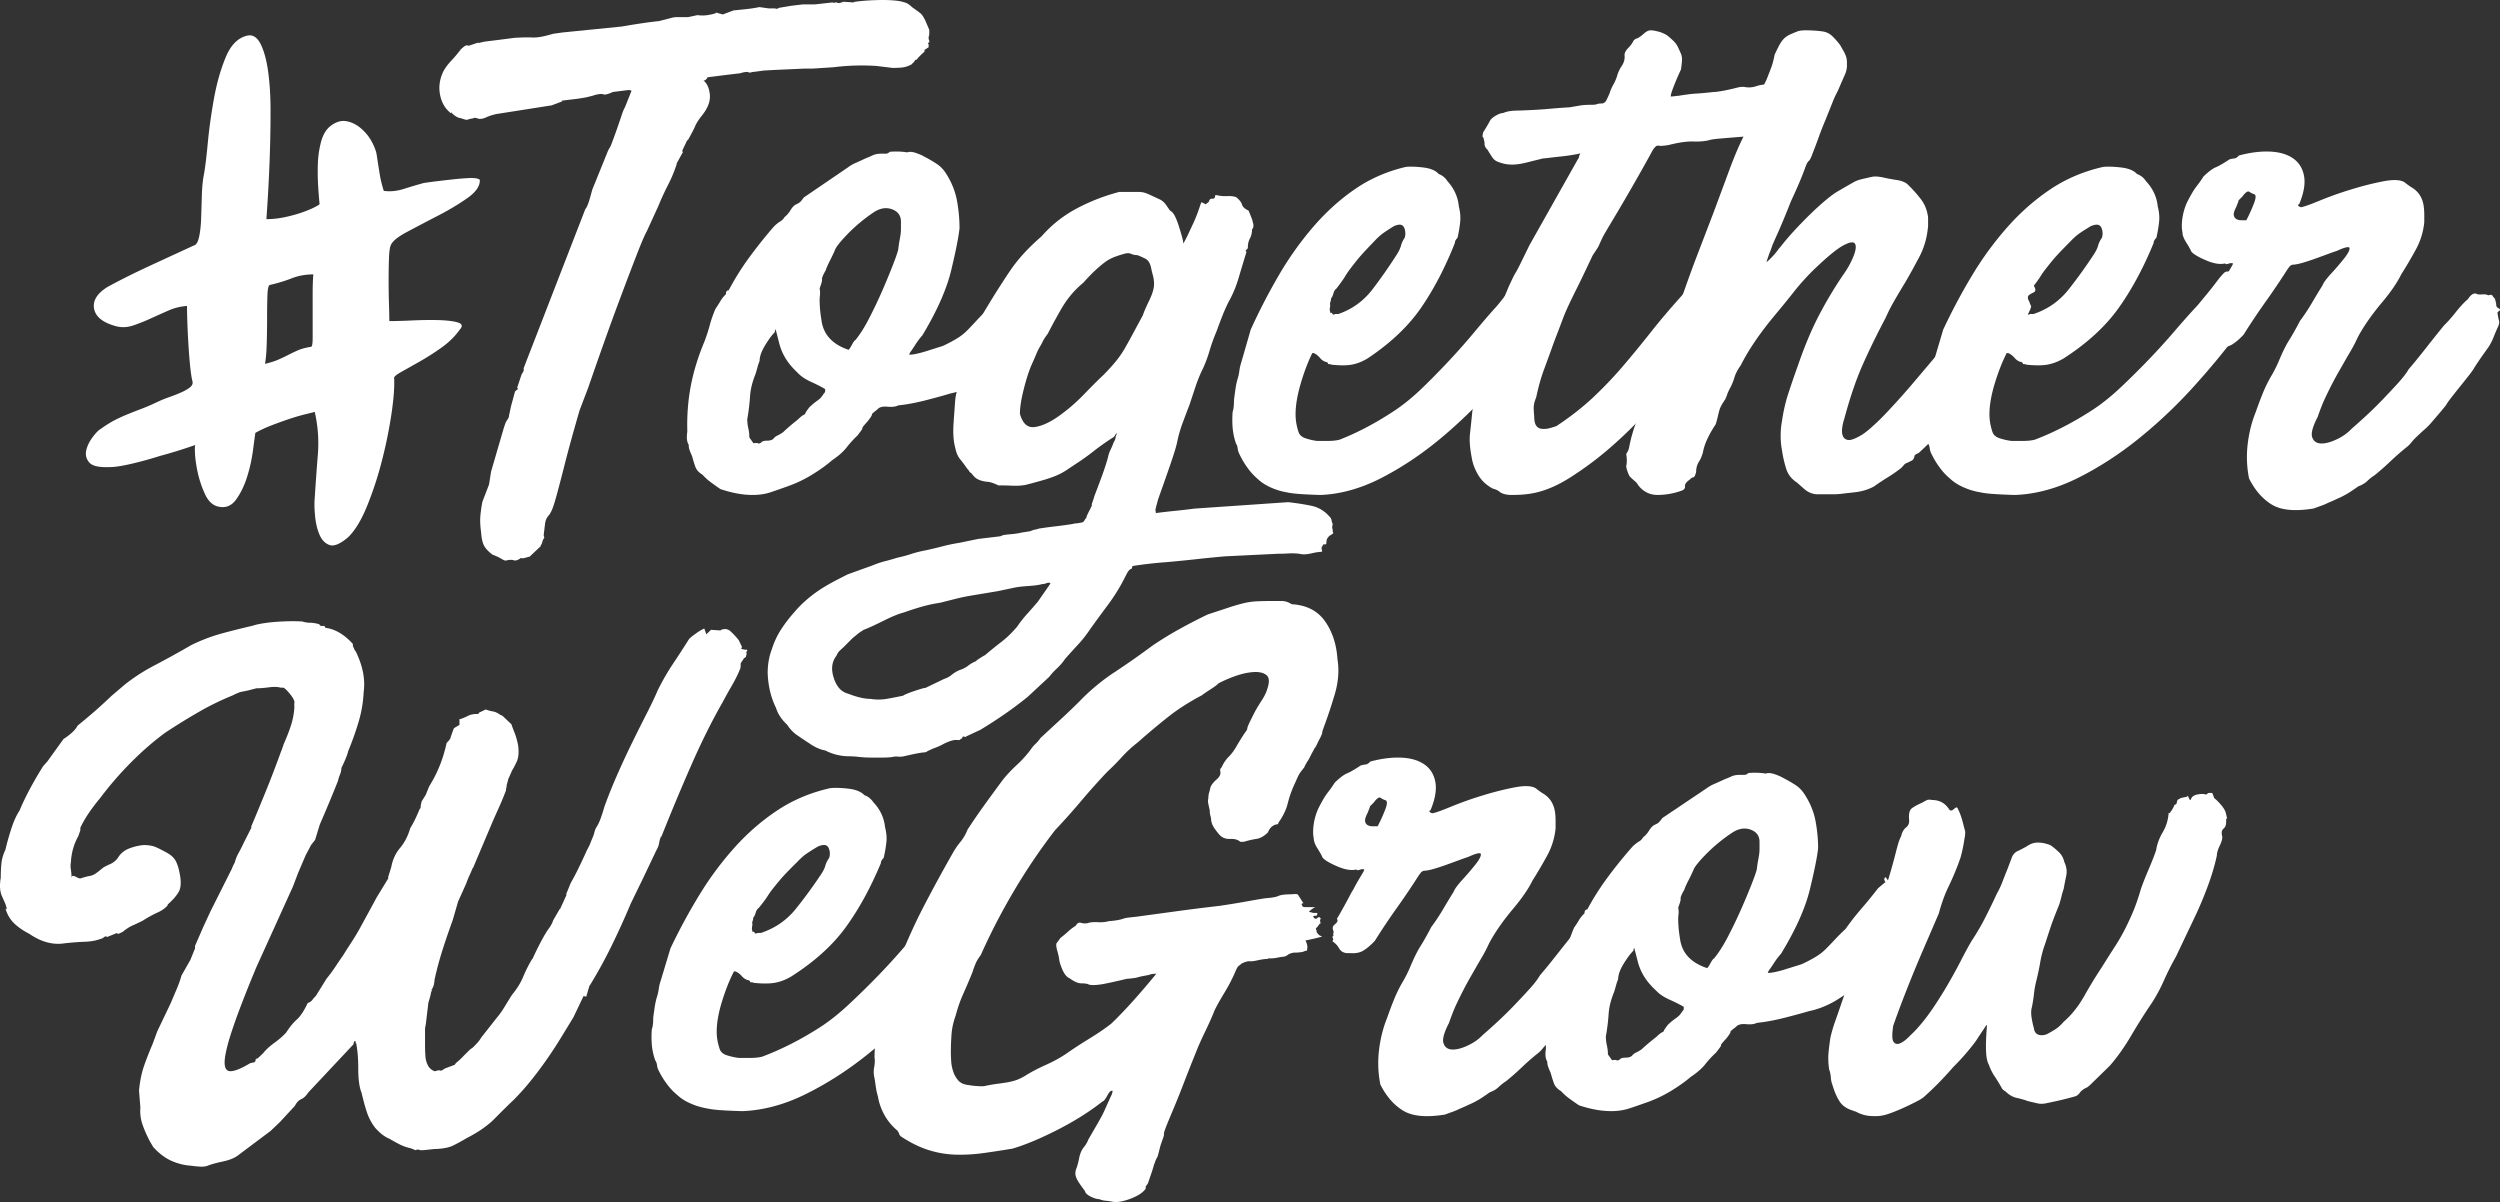
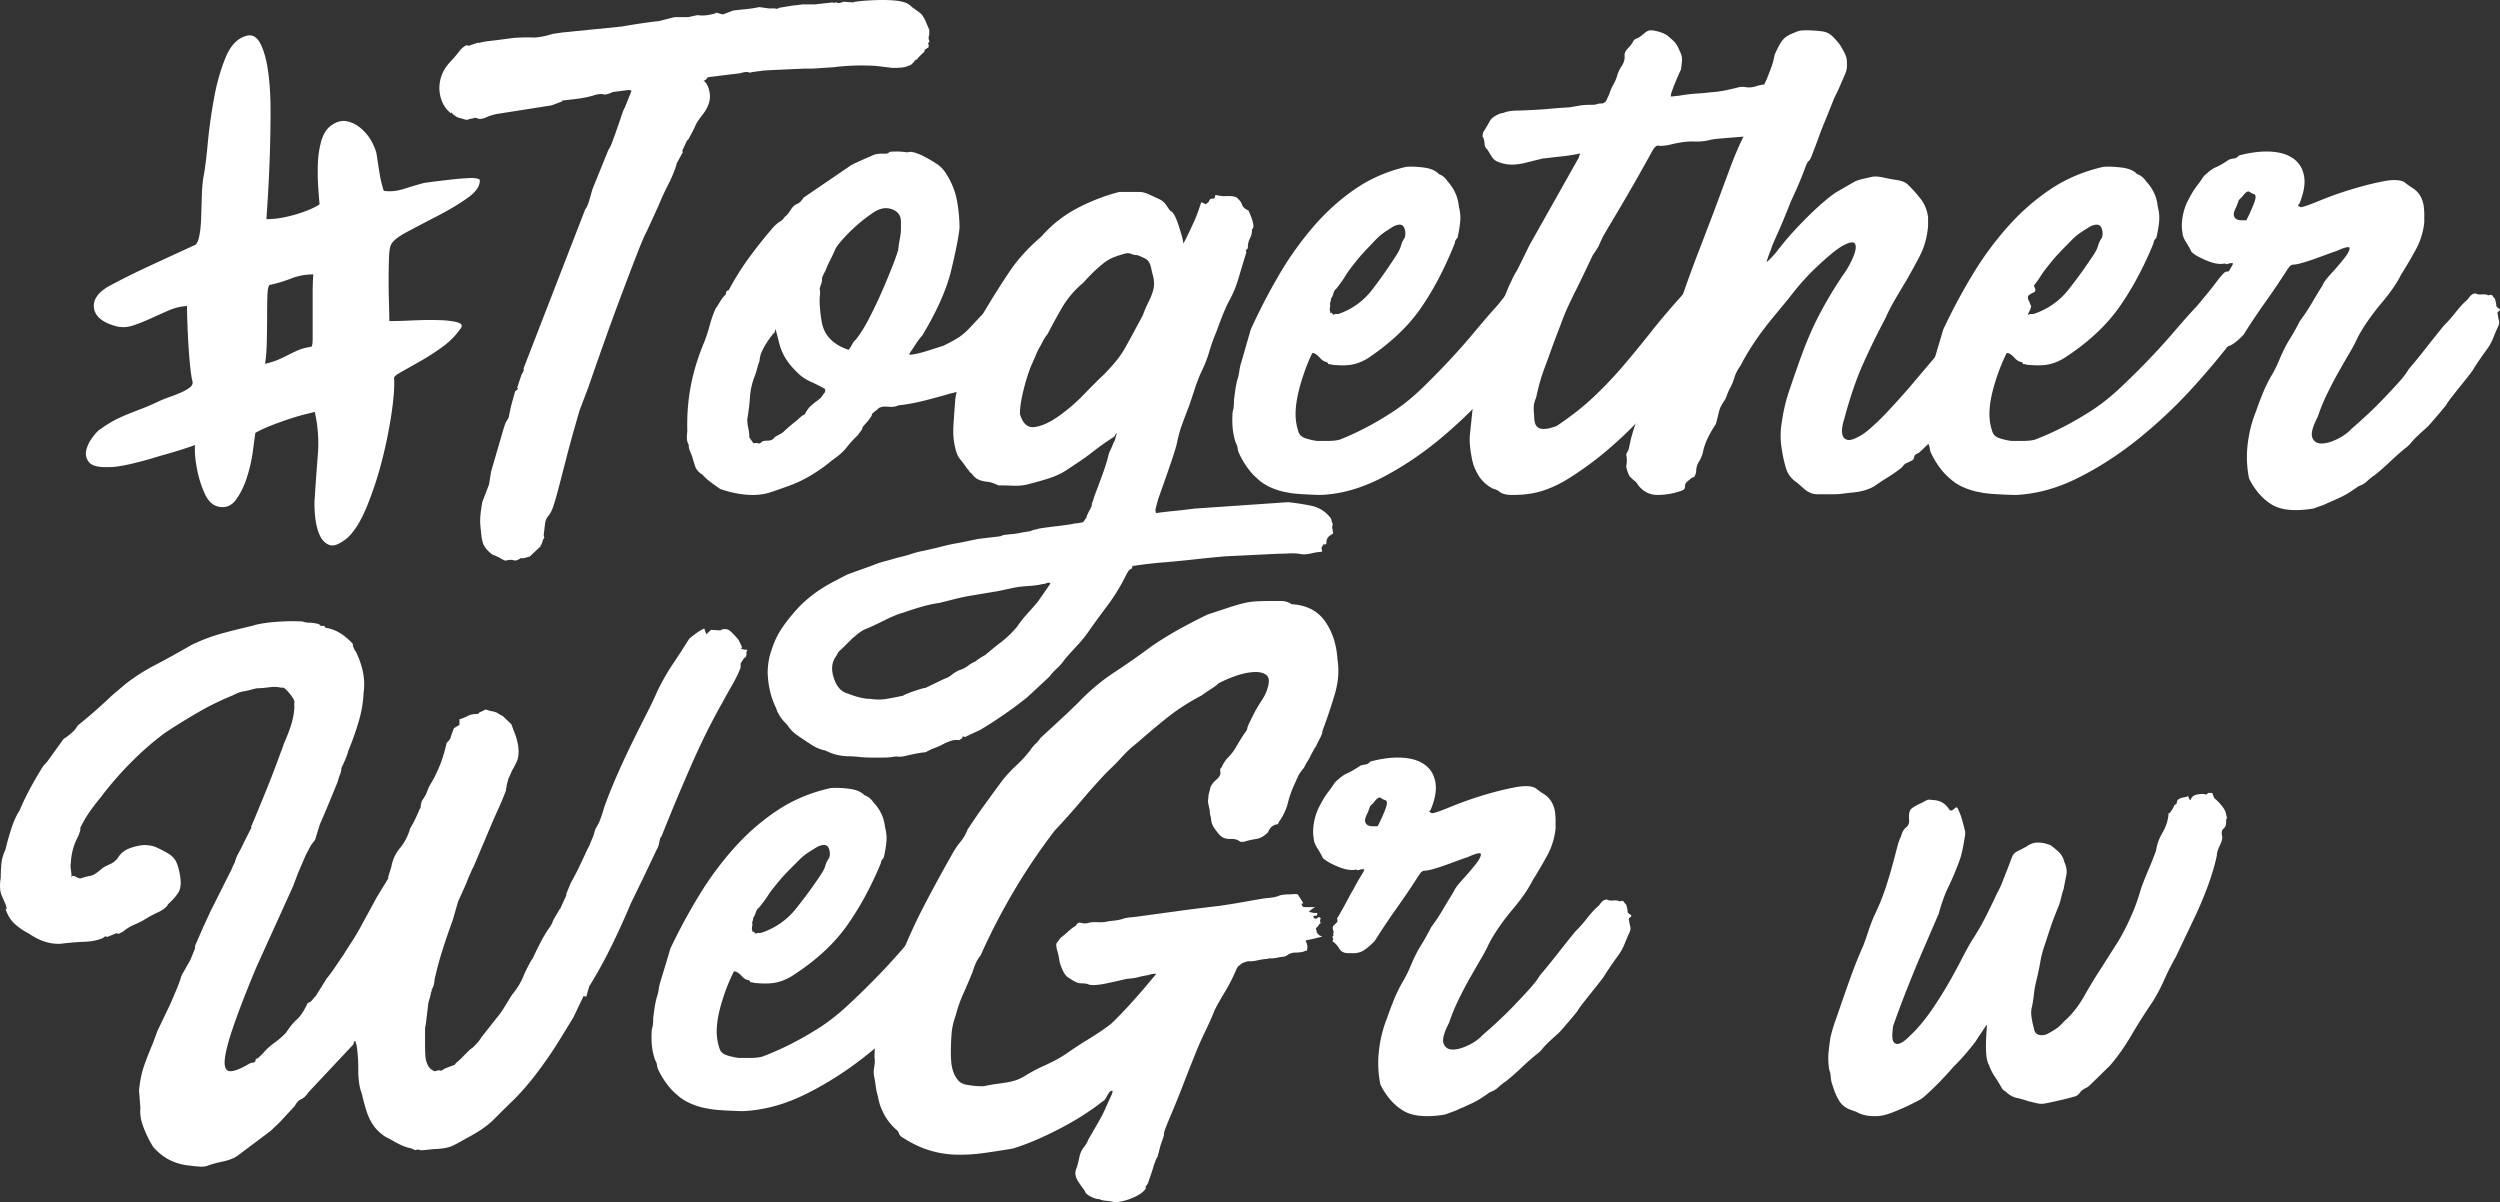
<svg xmlns="http://www.w3.org/2000/svg" width="495" height="238" fill="none">
  <rect width="100%" height="100%" fill="#333333" stroke="none" />
  <path d="M107.78 106.5c-.177.176-.309.44-.395.794-.089.351-.221.616-.396.794h.132l-2.242 2.118c-.352.087-.682.176-.989.265-.309.086-.55.086-.725 0-.616.44-1.101.595-1.451.463-.352-.133-.88-.112-1.582.066-.178 0-.485-.132-.924-.397-.44-.265-1.011-.53-1.714-.794-.705-.53-1.232-1.082-1.583-1.655-.35-.574-.57-1.522-.66-2.846-.175-1.237-.218-2.316-.13-3.243.088-.926.22-1.832.394-2.713l1.319-3.442.395-2.514 2.506-8.604.264-.794a3.25 3.25 0 0 1 .395-.794c.263-.352.395-.662.395-.927l.396-1.853.791-2.912c.087-.087.219-.199.395-.33.176-.133.219-.243.132-.332h-.132l.792-2.382v.132c0-.176.066-.374.198-.596.131-.219.241-.417.329-.595v-.53l12.264-31.635v.133c.175-.265.35-.64.528-1.125.175-.484.439-1.39.791-2.714l3.165-7.81.395-.661c.087-.176.264-.616.528-1.324.264-.705.548-1.5.857-2.382.307-.882.594-1.721.857-2.515.264-.794.482-1.324.66-1.589l1.318-3.309-.527-.132-3.165.397c-.969.443-1.605.596-1.912.463-.309-.132-.946-.066-1.912.199h.131l-1.582.397-1.583.265-3.297.397.132.132-2.11.794-10.945 1.721c-.792.178-1.474.397-2.044.662-.573.265-1.076.353-1.517.265-.439-.176-.745-.22-.923-.133-.175.09-.395.133-.66.133-.438.178-.745.244-.922.198a16.758 16.758 0 0 1-1.055-.33c-.264 0-.594-.133-.99-.398-.395-.265-.68-.53-.857-.794v.265c-1.141-.881-1.867-2.095-2.175-3.64-.308-1.543-.11-3.065.593-4.567.352-.705.88-1.433 1.583-2.184a25.036 25.036 0 0 0 1.846-2.184v.132l.132-.132v-.132c.705-.706 1.187-.927 1.45-.662l1.978-.662v.132c.528-.176 1.165-.308 1.913-.397.745-.086 1.47-.176 2.175-.264l3.034-.397c1.494-.087 2.703-.11 3.626-.067.923.046 2.263-.198 4.022-.728l1.847-.264 11.868-1.192a133.37 133.37 0 0 1 3.627-.595c1.45-.22 2.658-.375 3.626-.464 1.055-.264 1.824-.463 2.308-.595.482-.133.857-.199 1.121-.199h2.374l1.846-.397c1.055.178 2.286.046 3.693-.397l-.132-.132 1.45.397 2.11-.794c.878-.087 1.735-.176 2.572-.265.835-.087 1.692-.22 2.571-.397l1.847.265h1.055a.93.93 0 0 1 .395.066c.087.045.307-.02.66-.199l2.373-.397 2.242-.265h2.373l3.561-.397c.086.089.198.112.329.066.132-.043.241-.066.33-.066l.527.133c.176 0 .482-.087.923-.265l1.978.132c.087 0 .132-.02.132-.066 0-.044.087-.066.264-.066 1.23-.176 2.703-.286 4.417-.331 1.715-.044 3.142.023 4.286.199.439.088.857.198 1.253.33.395.133.812.42 1.253.86l.923.663c.263.177.527.376.791.595.264.222.571.685.923 1.39l.791 1.853V6.3c0 .443-.022.708-.066.794-.045.09-.065.265-.065.53 0 .089.02.178.065.265.044.089.066.178.066.264v.265c0-.087-.088-.043-.263.132.087.178.132.245.132.199v.596l-.792.53c-.089 0-.089.045 0 .131.087.09-.089.31-.527.662l-.528.53c-.177.178-.309.33-.395.463a.446.446 0 0 1-.396.199c-.088.088-.131.155-.131.198 0 .046-.045.112-.132.199l-.527.53c-.705.353-1.364.551-1.978.595-.617.045-1.187.066-1.715.066l-3.297-.397a47.856 47.856 0 0 0-4.285-.066 45.846 45.846 0 0 0-4.154.33l-4.088.265h-1.583l-5.934.265-2.374.132h.132l-1.978.265c-.177 0-.309.023-.396.066-.088.046-.22.066-.395.066l-.396-.132c-.441 0-.923.089-1.45.265l-2.242.264-4.22.53c0 .089-.088.221-.263.397-.177.178-.353.265-.528.265.703.53 1.121 1.456 1.253 2.78.131 1.323-.419 2.736-1.649 4.235-.616.794-1.034 1.456-1.253 1.985-.22.53-.725 1.502-1.516 2.912v-.265l-1.055 2.25.132.265-1.319 2.383.132-.133a26.247 26.247 0 0 1-1.714 4.17 54.142 54.142 0 0 0-1.978 4.302l-2.242 4.897c-.441.794-1.121 2.383-2.044 4.765a819.433 819.433 0 0 0-3.099 8.14 537.394 537.394 0 0 0-3.429 9.399 909.677 909.677 0 0 0-3.033 8.67l-1.714 4.5c-1.232 4.235-2.176 7.656-2.836 10.258a379.634 379.634 0 0 1-1.582 6.089c-.396 1.456-.705 2.469-.923 3.044-.221.573-.462 1.036-.726 1.39-.441.441-.704 1.036-.791 1.787-.089.748-.177 1.476-.264 2.184l.134.53ZM91.164 9.742h.132v.132h-.132v-.132Z" fill="#fff" />
  <path d="M167.882 33.149a7.674 7.674 0 0 1 1.569-.906c.59-.26 1.249-.56 1.979-.906a18.54 18.54 0 0 0 1.364-.583c.454-.214 1-.323 1.637-.323h.955c.273 0 .546-.13.819-.389h.137c1.181-.085 2.272-.042 3.274.13.455-.172 1.045-.13 1.774.13.727.258 1.228.474 1.501.646 1 .518 1.887 1.036 2.661 1.554.771.517 1.432 1.252 1.978 2.2 1 1.64 1.659 3.366 1.979 5.178.318 1.812.477 3.582.477 5.307-.183 1.727-.729 4.488-1.637 8.285-.91 3.798-2.821 8.112-5.731 12.944-.092.087-.273.303-.546.647-.273.346-.545.734-.819 1.165-.272.433-.546.841-.818 1.23-.273.388-.41.627-.41.712.09.087.478.064 1.16-.065.683-.13 1.433-.324 2.251-.583.819-.258 1.911-.602 3.275-1.035a29.739 29.739 0 0 0 2.798-1.489 10.615 10.615 0 0 0 2.046-1.618 76.184 76.184 0 0 0 1.774-1.877 42.288 42.288 0 0 1 2.115-2.135c.819-1.208 1.863-2.567 3.138-4.078a94.856 94.856 0 0 0 3.275-4.077l1.365-1.165h.136c-.365-.518-.365-.862 0-1.036-.092-.172-.024-.085.204.259.227.346.386.518.478.518 0 .346.044.497.136.453.09-.042.045.11-.136.453.727-.344.999-.69.818-1.036-.183-.344.09-.69.819-1.035v.517c.09.174.341.282.751.324.409.045.659-.02.75-.194.273 0 .431-.237.478-.712.045-.473.204-.755.477-.841 0 .345-.092.605-.273.776.455-.172.751-.323.888-.453.136-.13.34-.28.614-.453.181.433.068.842-.341 1.23-.409.388-.297.757.341 1.1.273-.602.498-.99.682-1.165.454.174.683.411.683.712 0 .304-.092.54-.273.712 0 .346-.092.627-.273.842-.183.216-.228.41-.137.582.546 0 .819-.085.819-.259h.136a36.849 36.849 0 0 0-.955 1.942 4.392 4.392 0 0 0-.409 1.812c-.364.433-.592.886-.682 1.36-.092.475-.32.97-.683 1.488a341.633 341.633 0 0 0-1.637 2.912c-.457.821-1.047 1.705-1.774 2.654-.273.346-.477.67-.614.97-.137.304-.297.498-.478.583a114.197 114.197 0 0 1-2.319 2.848c-.729.863-1.729 1.727-3.002 2.589a226.436 226.436 0 0 1-4.366 2.912c-1.911 1.252-3.912 2.093-6.004 2.524-.819.26-2.298.67-4.435 1.23-2.138.562-4.072.929-5.798 1.1-.457.26-1.16.346-2.115.26-.956-.086-1.617.086-1.979.517-.546.433-.865.692-.955.777-.092.086-.136.151-.136.194 0 .044-.024.13-.069.259-.046.13-.296.497-.75 1.1-.546.605-.866.97-.955 1.1-.092.13-.137.239-.137.324 0 .087-.046.194-.136.323-.092.13-.365.498-.819 1.1a21.3 21.3 0 0 0-2.183 2.395c-.637.822-1.592 1.663-2.865 2.525-1.092.95-2.412 1.898-3.958 2.847a25.367 25.367 0 0 1-4.912 2.33c-1.183.431-2.298.82-3.343 1.165-1.047.344-2.206.518-3.479.518-1.091 0-2.183-.11-3.274-.324a24.055 24.055 0 0 1-3.139-.841 54.016 54.016 0 0 1-1.91-1.36 10.483 10.483 0 0 1-1.638-1.488c-.729-.43-1.206-.97-1.432-1.618a27.096 27.096 0 0 1-.614-2.006c-.182-.431-.342-.82-.478-1.165a3.145 3.145 0 0 1-.205-1.165c-.362-.518-.453-1.38-.272-2.589-.09-3.107.136-6.104.682-8.996.546-2.89 1.454-5.846 2.729-8.867a34.43 34.43 0 0 0 1.024-3.172 23.465 23.465 0 0 1 1.159-3.3c.363-.518.683-1.014.956-1.489a6.028 6.028 0 0 1 1.091-1.36c0-.517.182-.776.546-.776a52.422 52.422 0 0 1 4.093-6.537 92.621 92.621 0 0 1 4.913-6.148c.453-.431.863-.755 1.227-.971a2.13 2.13 0 0 0 .819-.841c.454-.345.863-.82 1.228-1.424.363-.603.772-.991 1.228-1.165.362-.172.635-.367.819-.583.181-.214.362-.453.546-.712l8.732-5.954Zm-4.503 43.881c-.729-.43-1.661-.906-2.797-1.424-1.139-.517-2.026-1.12-2.661-1.812-.819-.776-1.456-1.489-1.91-2.136a11.424 11.424 0 0 1-1.092-1.877 11.583 11.583 0 0 1-.682-2.006c-.184-.732-.409-1.618-.683-2.654a.55.55 0 0 1-.068.26c-.047.087-.068.216-.068.388-.457.433-1.002 1.144-1.638 2.135-.637.994-1.047 1.835-1.228 2.525-.092.345-.136.605-.136.776 0 .174-.047.368-.136.583a6.129 6.129 0 0 0-.273.841c-.092.346-.228.821-.409 1.424-.638 1.553-1.002 3.042-1.092 4.466a41.157 41.157 0 0 1-.546 4.466c0 .604.068 1.209.205 1.812.136.604.204 1.21.204 1.812l.819 1.165c.454-.085.751-.085.887 0 .136.087.341.045.614-.13.182-.258.567-.388 1.16-.388.591 0 1.023-.13 1.296-.388.182-.259.454-.473.819-.647a7.36 7.36 0 0 0 1.092-.648c.454-.43.908-.84 1.364-1.23.454-.388.955-.796 1.501-1.229.545-.518.908-.82 1.091-.906.181-.085.294-.15.341-.194.045-.042.09-.13.137-.26.044-.129.294-.495.75-1.1.454-.43.795-.731 1.023-.905a21.9 21.9 0 0 1 .614-.453c.182-.13.363-.28.546-.454.182-.172.41-.473.682-.906.182-.172.273-.323.273-.453l.001-.453Zm4.639-7.766c.182-.172.409-.518.683-1.035.273-.518.498-.82.682-.907.908-1.12 1.819-2.566 2.729-4.336a93.656 93.656 0 0 0 2.524-5.307 141.91 141.91 0 0 0 2.047-4.919c.59-1.509.976-2.609 1.16-3.3.089-.778.181-1.403.272-1.878.09-.473.158-.884.205-1.23a7.98 7.98 0 0 0 .068-1.035v-1.424c0-1.208-.592-2.026-1.773-2.46-1.184-.43-2.412-.214-3.685.648a32.21 32.21 0 0 0-5.116 4.271c-1.501 1.554-2.344 2.634-2.525 3.237-.183.433-.5 1.1-.955 2.006-.456.906-.729 1.533-.818 1.877-.546.95-.798 1.553-.751 1.812.045.259-.115.864-.477 1.812.089.518.112.951.068 1.295a8.18 8.18 0 0 0-.068 1.1c0 .388.021.906.068 1.553.044.648.158 1.534.341 2.654.454 2.676 2.228 4.53 5.321 5.566Z" fill="#fff" />
  <path d="M255.056 99.429c1.559.17 3.073.403 4.541.702 1.466.297 2.704 1.042 3.714 2.235.184.17.297.403.344.702.045.297.114.489.207.575 0 .17-.024.361-.069.575a.801.801 0 0 0 .069.574c0 .339.045.595.137.767a3.337 3.337 0 0 1-.619.447c-.23.127-.436.361-.619.702-.093.17-.138.467-.138.894-.093.17-.23.234-.412.191-.185-.044-.275.02-.275.192-.185.255-.276.425-.276.511 0 .084.045.297.138.638l-.138.128c-.46 0-1.147.106-2.064.319-.917.212-1.698.234-2.339.064a12.005 12.005 0 0 0-2.132-.064c-.688.042-1.4.064-2.133.064l-10.457.511c-1.927.17-3.853.361-5.779.575-1.926.211-3.853.403-5.779.574a75.827 75.827 0 0 0-3.439.32 83.052 83.052 0 0 0-3.303.447l-.137.511c-.368.083-.712.447-1.032 1.085a73.818 73.818 0 0 1-.757 1.469 37.111 37.111 0 0 1-2.959 4.661 276.22 276.22 0 0 0-3.508 4.789 24.15 24.15 0 0 1-2.408 3.066c-.873.935-1.72 1.871-2.545 2.809-.461.68-.987 1.297-1.582 1.852a13.692 13.692 0 0 0-1.583 1.724l-4.265 3.959a74.984 74.984 0 0 1-4.609 3.448 93.138 93.138 0 0 1-4.747 3.065l-2.752 1.277c-.183.17-.275.212-.275.128-.365-.172-.55-.086-.55.255a1.574 1.574 0 0 0-.413.255.41.41 0 0 1-.275.128c-.458-.086-.963-.044-1.513.127a9 9 0 0 0-1.652.703 12.99 12.99 0 0 1-1.926.83l-1.101.511c-.183.169-.458.255-.826.255-.64.084-1.259.192-1.857.319-.596.128-1.26.276-1.995.447-.458.084-.848.106-1.17.064a2.83 2.83 0 0 0-1.032.064c-.55.084-1.191.127-1.926.127h-2.339a22.47 22.47 0 0 1-2.408-.127 17.771 17.771 0 0 0-1.858-.128c-1.741 0-3.347-.383-4.815-1.149-1.008-.171-2.064-.639-3.165-1.405-.916-.597-1.741-1.15-2.476-1.66-.734-.511-1.376-1.193-1.927-2.043-1.101-1.022-1.834-2.13-2.201-3.321-1.008-2.043-1.559-4.341-1.652-6.896 0-1.704.276-3.278.826-4.726a16.107 16.107 0 0 1 1.858-3.959 27.66 27.66 0 0 1 2.545-3.32c1.285-1.533 2.844-2.937 4.678-4.214a32.18 32.18 0 0 1 2.958-1.788c.964-.511 1.95-1.022 2.959-1.533l4.953-1.788a18.666 18.666 0 0 1 2.477-.83 54.28 54.28 0 0 0 2.476-.702 25.098 25.098 0 0 0 2.615-.703 21.575 21.575 0 0 1 2.752-.702 83.429 83.429 0 0 0 3.508-.83c1.148-.3 2.271-.533 3.371-.703l3.715-.766 4.265-.511c.091 0 .321-.085.689-.255.64-.086 1.238-.15 1.788-.192a13.45 13.45 0 0 0 1.927-.319l1.651-.255c.366-.172.688-.278.963-.32.275-.044.503-.107.688-.191a86.914 86.914 0 0 1 3.303-.447c1.1-.128 2.201-.277 3.302-.447l.55-.128c.366 0 .916-.085 1.652-.255l.275-.383c.09-.172.183-.3.275-.383.09-.086.137-.214.137-.384.183-.427.366-.81.551-1.149.183-.341.365-.724.55-1.15h-.138l.276-.766c.09-.255.183-.554.275-.894l.825-2.17c0-.086.022-.15.069-.192.045-.044.069-.108.069-.192a71.85 71.85 0 0 0 1.17-3.256c.32-.978.526-1.68.619-2.108.09-.425.251-.872.481-1.34.228-.467.434-.958.619-1.47.183-.254.297-.53.344-.83.045-.297.159-.616.344-.957a.856.856 0 0 0-.412.383c-.093.172-.185.3-.276.383a50.258 50.258 0 0 0-3.99 2.81 46.484 46.484 0 0 1-3.577 2.554c-.643.427-1.217.81-1.72 1.15-.505.34-1.079.66-1.72.957-.643.3-1.445.597-2.408.894-.963.3-2.27.659-3.922 1.086-.825.17-1.72.233-2.683.191a58.865 58.865 0 0 0-2.683-.064c-.184 0-.275-.021-.275-.064 0-.044-.047-.063-.137-.063-.736-.341-1.331-.533-1.789-.575a7.263 7.263 0 0 1-1.17-.192 4.334 4.334 0 0 1-.963-.383c-.323-.17-.709-.552-1.169-1.15a.856.856 0 0 1-.413-.382 2.004 2.004 0 0 0-.413-.511 23.384 23.384 0 0 0-1.375-1.852c-.458-.553-.778-1.297-.964-2.235-.365-1.277-.481-2.915-.343-4.916.137-2 .253-3.596.343-4.79.185-1.191.482-2.382.895-3.575.412-1.192.711-2.3.894-3.32.185-.937.481-1.853.895-2.747.413-.894.804-1.724 1.169-2.49.183-1.021.434-1.958.757-2.81.32-.85.709-1.66 1.169-2.426 1.835-3.065 3.531-5.747 5.091-8.046 1.559-2.298 3.623-4.553 6.193-6.768a24.437 24.437 0 0 1 7.017-5.555A38.956 38.956 0 0 1 221.623 38h3.646c.503 0 .916.044 1.239.128.32.085.709.235 1.169.447l2.064.957c.458.256.847.62 1.17 1.086.32.469.571.83.756 1.085.366.172.688.533.964 1.086.275.555.526 1.193.756 1.916.229.724.435 1.404.62 2.043.183.639.275 1.13.275 1.469.183-.256.458-.767.826-1.533.365-.766.756-1.596 1.169-2.49.413-.894.757-1.744 1.032-2.554.275-.809.458-1.341.551-1.597.458.172.709.3.756.383.046.086.297-.083.758-.51.09-.425.32-.617.687-.575.366.044.551-.192.551-.703h.275a6.989 6.989 0 0 0 2.064.192 4.956 4.956 0 0 1 1.789.192c.64.51 1.032 1.002 1.169 1.468.138.47.572.874 1.307 1.213.183.428.366.875.55 1.341.183.47.276.789.276.958.09.172.137.406.137.703 0 .3-.093.532-.275.702 0 .683-.138 1.277-.413 1.788-.275.51-.412 1.108-.412 1.788 0 .172-.093.32-.275.447-.185.128-.185.277 0 .447a474.205 474.205 0 0 0-1.583 5.236 22.231 22.231 0 0 1-1.995 4.725c-.46.938-.873 1.874-1.238 2.81-.368.938-.736 1.915-1.101 2.937a35.221 35.221 0 0 0-1.444 4.023 24.107 24.107 0 0 1-1.583 4.023 32.87 32.87 0 0 0-1.238 3.192l-1.101 3.32c-.46 1.194-.918 2.407-1.375 3.64a25.767 25.767 0 0 0-1.101 3.896c-.185.852-.667 2.406-1.445 4.661a588.034 588.034 0 0 1-2.27 6.45c-.093.338-.23.85-.413 1.532-.184.68-.184 1.021 0 1.021l-.137.256c1.284-.171 2.567-.319 3.853-.447 1.283-.128 2.567-.277 3.852-.447l18.571-1.276ZM208 115.52c-.185-.172-.437-.192-.757-.064a2.44 2.44 0 0 1-.895.192c-.55.169-1.468.297-2.752.383-1.285.083-2.294.211-3.027.383l-3.027.638-5.366.894a38.14 38.14 0 0 0-3.028.639l-3.027.767a26.769 26.769 0 0 0-3.577.765c-1.191.34-2.384.723-3.577 1.15-1.008.256-2.361.808-4.059 1.66-1.697.851-3.004 1.447-3.922 1.788l-.963.639-1.238 1.021-1.789 1.788-.757.703c-.228.212-.434.531-.619.958-.916 1.191-1.101 2.638-.551 4.342.551 1.788 1.513 2.851 2.89 3.193 1.743.68 3.212 1.021 4.403 1.021 1.1.17 2.156.17 3.164 0a77.905 77.905 0 0 0 3.303-.638c.092-.086.343-.214.756-.383.413-.172.873-.342 1.376-.511a51.84 51.84 0 0 1 1.376-.447c.413-.128.712-.192.895-.192l3.715-1.788a4.338 4.338 0 0 0 1.513-.829 6.056 6.056 0 0 1 1.651-.958 5.102 5.102 0 0 0 1.582-.83c.505-.383.987-.661 1.445-.831.183-.171.434-.363.757-.575.32-.213.709-.446 1.169-.702a80.185 80.185 0 0 1 3.234-2.618c1.053-.81 2.085-1.81 3.095-3.002a24.12 24.12 0 0 1 2.064-2.617 82.646 82.646 0 0 0 2.064-2.363L208 115.52Zm-6.055-33.587c.551 1.96 1.535 2.83 2.959 2.617 1.421-.21 3.003-.935 4.746-2.17a35.726 35.726 0 0 0 5.023-4.343c1.604-1.66 2.865-2.915 3.784-3.767 1.008-1.022 1.857-1.957 2.545-2.81a19.074 19.074 0 0 0 1.789-2.618c.503-.894 1.032-1.851 1.582-2.873.551-1.022 1.191-2.213 1.927-3.576.182-.594.595-1.552 1.238-2.873.64-1.32.963-2.405.963-3.257a6.4 6.4 0 0 0-.206-1.66c-.138-.51-.254-.978-.344-1.405-.185-1.022-.574-1.68-1.17-1.98a17.067 17.067 0 0 0-1.582-.702c-.46 0-.873-.084-1.238-.255-.368-.17-.826-.17-1.376 0-.918.255-1.675.51-2.27.766a7.877 7.877 0 0 0-1.72 1.022c-.551.427-1.148.938-1.789 1.532-.643.597-1.423 1.405-2.339 2.427a18.503 18.503 0 0 0-4.265 5.044 112.128 112.128 0 0 0-2.753 5.045c-.46.596-.78 1.085-.963 1.468a14.67 14.67 0 0 1-.619 1.15c-.23.383-.46.852-.688 1.404-.23.555-.574 1.341-1.032 2.363-.55 1.363-1.056 2.981-1.514 4.853-.46 1.874-.688 3.406-.688 4.598Z" fill="#fff" />
  <path d="M259.836 69.903c-.884 1.805-1.656 3.847-2.319 6.122-.662 2.278-.994 4.275-.994 5.993 0 1.118.177 2.235.53 3.351.177.69.663 1.16 1.458 1.418.795.258 1.544.431 2.253.516h2.186c.928 0 1.7-.085 2.319-.258 3.711-1.46 7.421-3.436 11.132-5.929 1.766-1.202 3.555-2.684 5.367-4.446 1.81-1.76 3.578-3.565 5.301-5.413a131.502 131.502 0 0 0 4.837-5.478 181.762 181.762 0 0 1 3.975-4.64c.265-.258.617-.664 1.06-1.224a218 218 0 0 1 1.392-1.74c.484-.6.948-1.203 1.391-1.805.441-.6.795-1.073 1.06-1.417.352-.43.64-.752.862-.967.219-.213.596-.278 1.126-.193 0 .086.021.022.066-.194.044-.213.11-.406.199-.58.087-.171.199-.322.331-.45.133-.13.286-.107.464.064a1.52 1.52 0 0 0 1.06.128c.087 0 .219.087.397.258.176-.171.574-.342 1.193-.515.617-.172 1.015.129 1.193.902 0 .087.043.173.132.258l.265.258c.087.173.176.366.265.58.087.215.043.45-.133.708l.398.194c.087.044.219.064.397.064l-2.65 5.542c0 .087.087.129.265.129.176 0 .219.129.132.387-.708 1.72-1.503 3.137-2.385 4.253-2.386 3.35-5.214 6.895-8.481 10.633a94.448 94.448 0 0 1-10.535 10.31c-3.756 3.138-7.666 5.758-11.728 7.863-4.065 2.104-8.084 3.242-12.06 3.415-.619 0-1.723-.044-3.312-.129-1.591-.086-2.74-.215-3.446-.386a12.968 12.968 0 0 1-3.18-.967c-1.061-.474-1.945-1.051-2.651-1.74a12.093 12.093 0 0 1-1.988-2.191 16.897 16.897 0 0 1-1.59-2.707 3.208 3.208 0 0 1-.332-1.095c-.043-.387-.153-.71-.33-.967a13.017 13.017 0 0 1-.663-3.093 19.913 19.913 0 0 1 0-3.222c.178-.43.265-1.203.265-2.32.089-.687.178-1.353.265-1.998.089-.644.221-1.309.397-1.998a8.973 8.973 0 0 0 .397-1.74c.09-.644.222-1.224.398-1.74l1.855-6.444a118.214 118.214 0 0 1 5.566-10.762 64.284 64.284 0 0 1 6.825-9.601c2.518-2.92 5.277-5.414 8.282-7.476 3.003-2.062 6.361-3.522 10.072-4.382.971-.084 2.141-.042 3.511.13 1.369.172 2.363.601 2.982 1.288.706.258 1.28.73 1.723 1.418 1.325 1.462 2.075 3.137 2.253 5.026.265 1.031.352 2.02.265 2.964-.09.947-.265 2.02-.53 3.223-.354.344-.53.688-.53 1.03-1.945 4.898-4.175 9.173-6.693 12.825-2.517 3.653-6.029 6.981-10.535 9.988-.973.602-1.967 1.011-2.982 1.225-1.016.215-2.364.237-4.041.064a.576.576 0 0 1-.265-.064.966.966 0 0 0-.398-.065c-.177 0-.244-.02-.198-.064.043-.042-.023-.15-.199-.322-.53-.085-.994-.365-1.391-.838-.398-.471-.818-.794-1.259-.967h-.264Zm3.446-8.506c.087.344.133.537.133.58 0 .044.02.044.066 0 .043-.042.087-.065.133-.065.043 0 .153.13.33.387a.59.59 0 0 0 .266-.065c.086-.041.219-.064.397-.064h.397c2.737-.945 4.991-2.578 6.759-4.898a96.308 96.308 0 0 0 4.771-6.83c.441-.687.729-1.29.861-1.805a4.905 4.905 0 0 1 .729-1.546c.087-.258.133-.558.133-.903 0-.342-.067-.686-.199-1.03-.132-.343-.354-.559-.663-.645-.311-.085-.774 0-1.391.258-.973.602-1.723 1.095-2.253 1.482-.53.386-1.149.966-1.855 1.74-1.503 1.546-2.564 2.706-3.18 3.48a72.503 72.503 0 0 0-1.458 1.869c-.354.473-.685.966-.994 1.482-.311.515-.861 1.288-1.657 2.32-.265.173-.463.495-.596.966-.133.474-.288.796-.464.967 0 .258-.045.495-.132.709-.089.215-.089.495 0 .837 0-.17-.023-.128-.066.13a3.664 3.664 0 0 0-.067.644Zm42.008-8.12c0 .173.044.173.133 0h-.133Z" fill="#fff" />
  <path d="M312.915 30.355c-.269.085-.786.19-1.547.316-.763.127-1.547.233-2.354.316-.807.085-1.547.17-2.22.253-.673.085-1.099.127-1.278.127-1.345.337-2.444.612-3.295.821-.854.212-1.594.338-2.22.38a7.775 7.775 0 0 1-1.749-.063 7.975 7.975 0 0 1-1.749-.506c-.45-.168-.83-.506-1.144-1.012-.315-.505-.605-.968-.874-1.39-.359-.336-.538-.696-.538-1.075 0-.38-.091-.822-.269-1.328l-.135-.126c0-.253.044-.547.135-.885.538-.842.985-1.6 1.345-2.276.179-.336.559-.674 1.144-1.012.582-.336 1.052-.506 1.412-.506a6.046 6.046 0 0 1 1.816-.442 22.248 22.248 0 0 1 1.547-.063c2.331-.083 4.191-.19 5.583-.316 1.389-.127 2.801-.232 4.237-.317l2.22-.379c.492-.083 1.277-.126 2.354-.126.357 0 .649-.042.874-.127.223-.083.515-.126.875-.126.447 0 .784-.231 1.009-.696.222-.462.424-.904.605-1.327a8.243 8.243 0 0 1 .74-1.707 8.37 8.37 0 0 0 .74-1.707c.179-.674.492-1.347.942-2.023.448-.674.626-1.39.538-2.15 0-.42.246-.885.74-1.39.492-.506.828-.969 1.009-1.391.269-.336.538-.506.807-.506.538-.336.942-.632 1.211-.885.269-.253.538-.443.807-.569.269-.126.583-.168.942-.126.357.043.851.148 1.48.316.716.253 1.231.505 1.546.758.314.253.694.591 1.144 1.012.357.338.649.739.874 1.201.223.464.425.907.606 1.328.179.422.246.907.201 1.454-.046.549-.113 1.118-.201 1.707-.091.17-.248.505-.471 1.011-.225.506-.45 1.033-.672 1.58-.226.55-.427 1.075-.606 1.581-.181.506-.269.885-.269 1.138.269 0 .538-.02.807-.063.269-.041.492-.063.673-.063 1.524-.253 2.691-.4 3.498-.443.807-.041 1.971-.146 3.497-.316.269 0 .673-.042 1.21-.127a28.26 28.26 0 0 0 1.682-.316 45.53 45.53 0 0 0 1.615-.379c.492-.126.828-.19 1.009-.19h.538c.807.17 1.591.127 2.354-.126a7.417 7.417 0 0 1 2.354-.38c.626 0 1.21-.04 1.749-.126.538-.083 1.03-.041 1.479.127.358.17.717.21 1.077.126.357-.083.76-.041 1.21.127.179.085.425.126.74.126.314 0 .559.044.74.126.179.253.381.275.606.064.223-.21.424-.232.605-.064.269.085.448.297.538.633l.942 1.138c.088.422-.023.654-.336.695-.316.044-.561.148-.74.316.088.253.336.654.74 1.201.403.55.605.992.605 1.328-.269 0-.45.085-.538.253-.09.17-.359.296-.807.38-.18.252-.18.505 0 .758.179.253.044.423-.403.506-.181 0-.494.106-.942.316-.45.21-.628.442-.538.695-.45.338-.942.528-1.48.569a34.83 34.83 0 0 0-1.749.19c-.359.084-1.009.106-1.95.063-.942-.042-1.503.063-1.682.316-.181.085-.36.126-.538.126h-.539c-.449.085-1.189.17-2.219.253-1.032.085-2.085.17-3.161.253-1.076.085-2.086.17-3.027.253-.942.085-1.547.17-1.816.253-.898.253-1.997.36-3.296.316-1.301-.041-2.939.19-4.91.695-.988.17-1.661.212-2.018.127-.36-.083-.763.253-1.211 1.011-.269.506-.874 1.603-1.816 3.288a414.76 414.76 0 0 1-6.121 10.558c-.988 1.643-1.615 2.718-1.884 3.224a50.577 50.577 0 0 0-.672 1.454c-.091.21-.158.36-.202.442a8.245 8.245 0 0 1-.269.443c-.134.211-.427.653-.875 1.327-1.345 2.867-2.377 5.017-3.094 6.449a131.851 131.851 0 0 0-1.749 3.603c-.449.97-.853 1.94-1.21 2.908-.36.97-.898 2.383-1.615 4.236a355.17 355.17 0 0 1-1.951 5.374c-.584 1.56-1.099 3.394-1.546 5.5-.269.675-.427 1.223-.471 1.644-.046.422-.023 1.096.067 2.023 0 .928.135 1.58.404 1.96.269.379.649.59 1.143.632.492.043.986 0 1.48-.127.491-.126.963-.272 1.412-.442 2.779-1.853 5.201-3.75 7.264-5.69a78.216 78.216 0 0 0 5.853-6.133c1.837-2.149 3.72-4.445 5.649-6.89 1.928-2.444 4.238-5.14 6.929-8.093.088-.168.201-.316.336-.442l.471-.443c.447-.588.828-1.138 1.143-1.643.313-.506.963-.927 1.951-1.265a.937.937 0 0 0 .538-.19c.179-.126.403-.272.673-.442.179.085.268.19.268.316 0 .127.045.233.135.316a.573.573 0 0 0 .336-.379c.044-.168.088-.316.135-.442.044-.127.134-.169.269-.127.134.044.336.19.605.443 0 .084-.023.316-.067.695-.046.38.021.486.202.316.178 0 .134.085-.135.253-.269.17-.225.212.135.126.448-.083.515-.04.201.127-.315.17-.382.59-.201 1.264.807.17 1.03.55.672 1.138-.09.338.022.59.337.759.313.17.38.423.201.759-.09.17-.113.4-.067.695.044.296-.023.612-.202.948h.135l.269.253a8.824 8.824 0 0 1-.404 1.328c-.18.464-.493.865-.941 1.2-.181.17-.293.339-.337.507-.046.17-.157.337-.336.505-.18.506-.696 1.308-1.547 2.403a133.18 133.18 0 0 1-5.65 6.764 147.366 147.366 0 0 0-1.951 2.213c-1.076 1.434-2.669 3.35-4.775 5.753-2.109 2.402-4.507 4.785-7.197 7.144a65.767 65.767 0 0 1-8.475 6.322c-2.96 1.853-5.831 2.908-8.61 3.16-.719.083-1.615.127-2.691.127-1.076 0-1.883-.211-2.421-.632-.269-.253-.719-.465-1.345-.632-1.257-.676-2.22-1.58-2.893-2.719-.673-1.138-1.097-2.295-1.277-3.477-.358-1.853-.471-3.392-.337-4.615.135-1.22.293-2.718.471-4.489.269-2.358.807-5.12 1.614-8.281.808-3.161 1.615-5.88 2.422-8.156.448-1.094.761-1.937.941-2.528.179-.589.358-1.117.539-1.58.178-.463.38-.97.605-1.518.223-.547.559-1.37 1.009-2.466.626-1.347 1.009-2.15 1.143-2.402.135-.253.269-.484.404-.695.134-.21.357-.633.673-1.265.313-.632.963-1.96 1.95-3.983l9.686-17.195a.42.42 0 0 0 .134-.317c0-.126.089-.357.27-.695Zm27.846 22.886c0-.083.022-.127.068-.127.044 0 .067.044.067.127h-.135Z" fill="#fff" />
  <path d="M358.866 53.66a43.56 43.56 0 0 0-1.607 1.685 42.874 42.874 0 0 0-2.143 2.528c-.715.908-1.429 1.795-2.142 2.658l-1.607 1.945c-2.946 3.545-5.178 6.829-6.695 9.853-.625.865-1.05 1.686-1.272 2.464a10.629 10.629 0 0 1-1.004 2.333c-.268.606-.425.952-.469 1.037-.045.088-.045.088 0 0 .044-.085.067-.107.067-.064 0 .044-.134.368-.401.972-.358.519-.626.952-.804 1.297a4.856 4.856 0 0 0-.401 1.037c-.09.346-.18.713-.268 1.102-.09.389-.224.887-.402 1.49a21.327 21.327 0 0 0-1.539 2.659c-.492.994-.826 1.966-1.004 2.917a6.567 6.567 0 0 1-.804 1.88c-.358.563-.536 1.231-.536 2.01-.179.692-.358 1.036-.535 1.036-.18 0-.448.175-.804.519-.625.434-.916.865-.87 1.296.044.432-.247.734-.87.908a14.014 14.014 0 0 1-4.553.778c-1.516 0-2.766-.606-3.749-1.815-.268-.432-.513-.733-.737-.908a14.019 14.019 0 0 1-1.004-.907c-.178-.26-.356-.669-.536-1.232-.178-.561-.221-.928-.134-1.102.09-.519.09-1.122 0-1.815-.087-.172-.043-.389.134-.648.18-.26.314-.604.402-1.037.179-.95.401-1.88.669-2.788.268-.908.582-1.835.938-2.788.715-1.9 1.406-3.76 2.075-5.575.67-1.815 1.362-3.715 2.076-5.704.891-2.419 1.65-4.473 2.276-6.159a377.708 377.708 0 0 0 1.741-4.797c.535-1.51 1.092-3.09 1.674-4.732a248.69 248.69 0 0 1 2.209-5.964l3.08-8.038 3.079-8.298c.892-2.418 1.741-4.45 2.544-6.093a60.348 60.348 0 0 0 2.276-5.316l1.339-3.76c.268-.69.513-1.274.737-1.75.222-.474.379-.799.469-.973.445-1.122.78-1.987 1.004-2.593.222-.603.422-1.382.602-2.333.178-.432.446-.993.804-1.686.355-.69.713-1.21 1.071-1.556a4.312 4.312 0 0 1 1.272-.842c.49-.215.959-.41 1.406-.584.445-.172 1.226-.237 2.343-.194 1.115.044 1.942.11 2.477.194a3.445 3.445 0 0 1 2.075.973c.58.563 1.092 1.146 1.54 1.75l.804 1.426c.178.346.312.67.401.972.088.304.134.67.134 1.102v.649c0 .518-.134 1.082-.401 1.685l-1.072 2.463c-.18.434-.381.865-.603 1.297-.223.434-.424.865-.602 1.296l-1.607 4.02a53.925 53.925 0 0 0-1.272 3.241 103.43 103.43 0 0 1-1.272 3.37c-.268.779-.515 1.255-.736 1.427-.225.174-.469.648-.737 1.426a65.652 65.652 0 0 1-1.406 3.5 130.53 130.53 0 0 1-1.406 3.112c-.983 2.508-1.854 4.603-2.611 6.289-.759 1.685-1.138 2.572-1.138 2.657-.18.519-.358.995-.536 1.426l-.535 1.556c.088 0 .267-.13.535-.389s.557-.56.871-.907c.312-.345.579-.669.803-.973.222-.302.379-.496.469-.583a51.828 51.828 0 0 1 2.812-3.306 78.374 78.374 0 0 1 3.213-3.306 57.423 57.423 0 0 1 3.08-2.788c.981-.82 1.785-1.403 2.41-1.75 1.785-1.037 2.879-1.663 3.281-1.88.401-.215 1.004-.41 1.807-.583a41.267 41.267 0 0 1 1.741-.39c.446-.084 1.115-.042 2.009.13.713.175 1.627.347 2.745.519 1.115.174 1.896.519 2.343 1.037a25.304 25.304 0 0 1 2.477 2.788c.757.994 1.226 2.183 1.406 3.565v1.686c-.18 2.248-.759 4.3-1.741 6.158-.983 1.86-1.875 3.48-2.678 4.862a210.506 210.506 0 0 0-2.277 3.825 35.85 35.85 0 0 0-1.74 3.435 151.947 151.947 0 0 0-4.419 9.011c-1.339 2.982-2.59 6.634-3.749 10.956a9.062 9.062 0 0 0-.402 1.75c-.09.648-.046 1.19.134 1.62.178.434.513.693 1.004.778.49.087 1.272-.172 2.344-.778.535-.259 1.292-.82 2.276-1.685a45.6 45.6 0 0 0 2.946-2.852c.981-1.038 1.895-2.03 2.745-2.982.847-.95 1.493-1.686 1.941-2.204l6.695-7.91a98.437 98.437 0 0 1 2.009-2.787 113.24 113.24 0 0 0 2.41-3.37 239.425 239.425 0 0 1 2.41-3.436 55.063 55.063 0 0 0 2.009-2.982c.623-.863 1.092-1.426 1.405-1.686.312-.259 1.004-.603 2.076-1.037 0 .434-.113.778-.335 1.037-.224.26-.381.606-.468 1.038.445-.173.713-.215.803-.13.268.087.422.044.469-.13.043-.172.154-.345.334-.518.178-.173.356-.367.536-.584.178-.215.445-.409.803-.583.268.174.312.368.134.583-.18.217-.18.412 0 .584.446.087.736.13.87.13s.469-.086 1.004-.26c.178.434.312.693.402.778.088.087.356.217.804.389v.648c.088 0 .221.217.401.648.178.434.067.736-.335.908a3.338 3.338 0 0 0-1.004.648c-.09.346-.067.628.067.843.134.216.245.498.335.843.178.174.222.389.133.648a5.03 5.03 0 0 1-.267.648c-.268.606-.716 1.361-1.339 2.269a307.373 307.373 0 0 1-3.883 5.51c-.625.865-1.071 1.556-1.339 2.075-.18.346-.335.605-.469.778-.133.174-.29.388-.468.648a37.285 37.285 0 0 1-2.879 3.89 143.945 143.945 0 0 0-2.879 3.5 73.837 73.837 0 0 1-8.703 9.465c-.448.173-.716.346-.804.518-.09.519-.267.843-.536.972l-.937.454a1.422 1.422 0 0 0-.669.454 7.27 7.27 0 0 1-.536.583 28.917 28.917 0 0 1-2.611 1.815 50.415 50.415 0 0 0-2.745 1.816c-.448.259-1.005.496-1.674.713-.67.214-1.406.366-2.209.453-.804.085-1.563.173-2.277.26-.715.085-1.339.13-1.874.13h-3.08c-.983 0-1.875-.347-2.678-1.038l-1.473-1.296c-1.071-.691-1.787-1.621-2.142-2.788a24.058 24.058 0 0 1-.804-3.565c-.18-.95-.268-1.923-.268-2.917 0-.993.088-1.965.268-2.917.268-1.9.69-3.738 1.272-5.51a206.7 206.7 0 0 1 1.942-5.64c1.249-3.63 2.588-6.827 4.017-9.595a81.375 81.375 0 0 1 4.954-8.297 16.953 16.953 0 0 0 1.942-3.5c.489-1.21.602-2.053.334-2.53-.267-.473-1.05-.365-2.343.325-1.293.692-3.324 2.378-6.09 5.056Z" fill="#fff" />
  <path d="M397.324 69.903c-.912 1.805-1.708 3.847-2.391 6.122-.683 2.278-1.024 4.275-1.024 5.993 0 1.118.181 2.235.546 3.351.182.69.683 1.16 1.502 1.418.82.258 1.592.431 2.322.516h2.254c.956 0 1.753-.085 2.391-.258 3.824-1.46 7.649-3.436 11.474-5.929 1.821-1.202 3.665-2.684 5.532-4.446a156.87 156.87 0 0 0 5.464-5.413 131.94 131.94 0 0 0 4.986-5.478 181.643 181.643 0 0 1 4.098-4.64c.273-.258.636-.664 1.092-1.224.455-.558.933-1.138 1.435-1.74.499-.6.977-1.203 1.434-1.805.454-.6.819-1.073 1.093-1.417.362-.43.659-.752.888-.967.226-.213.614-.278 1.161-.193 0 .086.021.022.068-.194.044-.213.113-.406.204-.58.09-.171.205-.322.342-.45.136-.13.294-.107.478.064.363.173.728.215 1.093.128.089 0 .226.087.409.258.182-.171.592-.342 1.23-.515.635-.172 1.046.129 1.229.902 0 .087.044.173.136.258l.274.258c.089.173.181.366.272.58.09.215.045.45-.136.708l.41.194c.09.044.226.064.409.064l-2.732 5.542c0 .087.09.129.273.129.182 0 .226.129.137.387-.73 1.72-1.55 3.137-2.459 4.253-2.459 3.35-5.374 6.895-8.742 10.633a95.952 95.952 0 0 1-10.859 10.31c-3.872 3.138-7.902 5.758-12.089 7.863-4.19 2.104-8.332 3.242-12.43 3.415-.639 0-1.776-.044-3.415-.129-1.64-.086-2.824-.215-3.552-.386a13.688 13.688 0 0 1-3.278-.967c-1.093-.474-2.004-1.051-2.732-1.74-.73-.6-1.413-1.331-2.049-2.191a16.744 16.744 0 0 1-1.639-2.707 3.117 3.117 0 0 1-.342-1.095c-.044-.387-.158-.71-.341-.967a12.686 12.686 0 0 1-.683-3.093 19.252 19.252 0 0 1 0-3.222c.183-.43.273-1.203.273-2.32.092-.687.183-1.353.273-1.998.092-.644.228-1.309.41-1.998.183-.515.32-1.095.409-1.74a9.17 9.17 0 0 1 .41-1.74l1.912-6.444a116.95 116.95 0 0 1 5.737-10.762 64.413 64.413 0 0 1 7.035-9.601c2.595-2.92 5.44-5.414 8.537-7.476 3.095-2.062 6.557-3.522 10.382-4.382 1.001-.084 2.207-.042 3.62.13 1.41.172 2.435.601 3.073 1.288.728.258 1.319.73 1.776 1.418 1.366 1.462 2.139 3.137 2.322 5.026.273 1.031.363 2.02.273 2.964-.092.947-.273 2.02-.546 3.223-.365.344-.547.688-.547 1.03-2.004 4.898-4.303 9.173-6.898 12.825-2.595 3.653-6.215 6.981-10.859 9.988-1.003.602-2.028 1.011-3.074 1.225-1.048.215-2.437.237-4.166.064a.608.608 0 0 1-.273-.064 1.02 1.02 0 0 0-.409-.065c-.184 0-.252-.02-.205-.064.044-.042-.024-.15-.205-.322-.547-.085-1.025-.365-1.434-.838-.41-.471-.843-.794-1.298-.967h-.271Zm3.552-8.506c.089.344.136.537.136.58 0 .044.021.044.068 0 .045-.042.09-.065.137-.065.045 0 .158.13.341.387.09 0 .182-.02.273-.065a1.01 1.01 0 0 1 .41-.064h.41c2.821-.945 5.144-2.578 6.966-4.898a96.268 96.268 0 0 0 4.918-6.83c.455-.687.751-1.29.888-1.805.136-.515.386-1.03.751-1.546a2.73 2.73 0 0 0 .137-.903c0-.342-.069-.686-.205-1.03-.136-.343-.365-.559-.683-.645-.321-.085-.799 0-1.434.258-1.003.602-1.776 1.095-2.322 1.482-.547.386-1.185.966-1.913 1.74-1.549 1.546-2.642 2.706-3.278 3.48a73.03 73.03 0 0 0-1.502 1.869c-.365.473-.707.966-1.025 1.482-.32.515-.888 1.288-1.707 2.32-.274.173-.479.495-.616.966-.136.474-.296.796-.477.967 0 .258-.047.495-.137.709-.092.215-.092.495 0 .837 0-.17-.024-.128-.068.13a3.678 3.678 0 0 0-.068.644Zm43.3-8.12c0 .173.045.173.137 0h-.137Z" fill="#fff" />
  <path d="M490.226 58.102c.179.174.582.238 1.21.194.626-.042 1.03.023 1.21.194.448-.172.74-.15.874.065.135.216.29.41.471.582.179.605.269 1.036.269 1.295 0 .258.179.475.538.647.269.174.269.345 0 .517-.269.174-.359.346-.269.518.088.605.179 1.058.269 1.36.088.303.044.668-.135 1.1-.359.776-.672 1.51-.941 2.2a11.398 11.398 0 0 1-1.076 2.07 76.606 76.606 0 0 0-2.689 3.883c-.18.346-.538.864-1.076 1.553-.538.692-1.122 1.424-1.748 2.2-.628.777-1.21 1.512-1.748 2.201-.538.692-.897 1.21-1.076 1.553a77.915 77.915 0 0 1-1.614 1.942c-.449.517-.874 1.015-1.277 1.488-.404.475-.853.928-1.345 1.359-.494.433-1.054.95-1.681 1.553-.359.346-.695.712-1.008 1.1a5.384 5.384 0 0 1-1.009.971 50.417 50.417 0 0 0-3.093 2.718 50.259 50.259 0 0 1-3.093 2.718 9.61 9.61 0 0 0-1.479 1.165c-.45.433-1.032.776-1.748 1.035-.719.518-1.391.971-2.017 1.36a16.36 16.36 0 0 1-2.152 1.1c-.537.258-.964.453-1.277.582-.315.13-.606.259-.874.388-.269.13-.584.259-.941.388l-1.615.583c-3.677.602-6.433.344-8.27-.777-1.838-1.122-3.34-2.847-4.504-5.177a21.538 21.538 0 0 1-.269-6.795c.269-2.285.807-4.42 1.614-6.407a72.628 72.628 0 0 1 1.412-3.753 27.007 27.007 0 0 1 1.815-3.624c.538-.949.985-1.855 1.345-2.718.716-1.725 1.389-3.084 2.017-4.077.626-.99 1.344-2.265 2.151-3.818a37.325 37.325 0 0 0 2.286-3.43 133.685 133.685 0 0 1 2.152-3.56c.179-.517.76-1.314 1.748-2.394a56.975 56.975 0 0 0 2.555-2.977c.716-.906 1.076-1.573 1.076-2.006 0-.43-.853-.259-2.555.518-.538.174-1.21.41-2.017.712-.807.303-1.637.604-2.488.906-.853.303-1.66.562-2.42.776-.763.217-1.368.324-1.816.324-.269.087-.47.216-.605.388a15.67 15.67 0 0 0-.471.647 144.237 144.237 0 0 1-4.235 6.278 134.714 134.714 0 0 0-4.371 6.536c-.718.776-1.435 1.403-2.151 1.877-.718.475-1.614.669-2.69.582h-.672c-.269 0-.584-.085-.942-.259-.268-.172-.517-.453-.739-.841-.225-.388-.561-.755-1.009-1.1-.18-.085-.225-.194-.134-.324.088-.13.088-.28 0-.453-.091-.172-.068-.323.067-.453.134-.13.111-.237-.067-.323.178-.172.201-.43.067-.777-.135-.344-.113-.647.067-.906l.606-.582c.222-.215.246-.496.067-.842.088-.085.268-.365.538-.841.269-.473.582-1.035.941-1.683.357-.647.693-1.272 1.009-1.876.313-.603.558-1.036.739-1.295.448-.861.828-1.553 1.143-2.07.313-.518.582-.971.807-1.36.223-.388.29-.582.202-.582-.181-.085-.47-.065-.874.065-.403.13-.605.11-.605-.065-.988.259-2.243.065-3.766-.582-1.526-.648-2.511-1.23-2.958-1.748-.181-.43-.517-1.035-1.009-1.812-.494-.776-.74-1.423-.74-1.941-.178-.862-.178-1.855 0-2.977.179-1.12.492-2.156.942-3.106.357-.69.649-1.23.874-1.618.222-.388.424-.712.605-.97.179-.26.403-.561.673-.907.269-.344.626-.862 1.075-1.553.986-.948 1.793-1.553 2.421-1.812.626-.259 1.523-.776 2.689-1.553a5.34 5.34 0 0 1 .942-.194c.357-.043.672-.237.941-.583 2.24-.602 4.303-.861 6.186-.776 1.883.087 3.406.54 4.572 1.359 1.164.821 1.882 1.986 2.151 3.494.269 1.51-.046 3.345-.941 5.501l-.134.13c-.091 0-.135.044-.135.129.179.259.403.388.672.388.538-.085 1.749-.518 3.631-1.294a71.687 71.687 0 0 1 6.186-2.2c2.24-.69 4.37-1.23 6.387-1.618 2.017-.389 3.429-.324 4.236.194.538.433 1.053.799 1.547 1.1.491.304.917.692 1.277 1.165.357.475.626 1.035.807 1.683.179.647.268 1.488.268 2.523v1.424a13.994 13.994 0 0 1-1.681 5.436 85.55 85.55 0 0 1-2.891 4.918c-.807 1.64-2.063 3.475-3.765 5.501-1.704 2.029-3.093 3.948-4.169 5.76a17.08 17.08 0 0 0-.807 1.488 26.731 26.731 0 0 1-1.143 2.2c-.224.389-.517.886-.874 1.489-.538.95-1.032 1.812-1.479 2.588a60.18 60.18 0 0 0-1.344 2.46 84.72 84.72 0 0 0-1.412 2.847c-.494 1.035-1.009 2.33-1.547 3.883-.987 1.899-1.344 3.236-1.075 4.012.269.777.828 1.188 1.681 1.23.851.044 1.882-.215 3.093-.777 1.21-.56 2.219-1.272 3.025-2.135.807-.69 1.769-1.554 2.891-2.589a76.418 76.418 0 0 0 3.295-3.236c1.076-1.12 2.084-2.2 3.026-3.235.941-1.036 1.634-1.942 2.084-2.718.895-1.036 2.038-2.438 3.429-4.207a319.784 319.784 0 0 1 3.563-4.465c.717-.69 1.501-1.573 2.353-2.653.851-1.078 1.635-1.92 2.354-2.524.357-.518.626-.82.806-.906.179-.172.449-.26.808-.26Zm-43.973-19.673a3.384 3.384 0 0 1-.874-.453c-.315-.215-.785.109-1.411.97-.538.518-.786.777-.74.777.044 0-.113.433-.47 1.294-.36.692-.517 1.21-.471 1.553.044.346.202.605.471.777.268.174.605.259 1.008.259h1.009a31.23 31.23 0 0 0 1.546-3.43c.403-1.078.38-1.66-.068-1.747ZM62.318 98.604c.182-2.864.387-5.73.616-8.594a27.854 27.854 0 0 0-.616-8.464c-.273.088-.867.24-1.777.456-.912.218-1.96.52-3.144.912-1.186.39-2.393.826-3.623 1.302-1.23.478-2.303.976-3.213 1.497-.092.609-.253 1.78-.479 3.516a30.618 30.618 0 0 1-1.162 5.208c-.547 1.738-1.278 3.235-2.187 4.493-.912 1.257-2.098 1.713-3.555 1.367-1.094-.26-1.96-1.087-2.597-2.474a20.69 20.69 0 0 1-1.436-4.297c-.32-1.475-.502-2.8-.547-3.972-.047-1.172.021-1.67.205-1.497a94.33 94.33 0 0 1-7.11 2.213 74.203 74.203 0 0 1-5.673 1.563c-1.87.435-3.305.651-4.307.651-2.098.088-3.441-.216-4.033-.911-.594-.694-.797-1.476-.615-2.344.182-.867.591-1.736 1.23-2.605.637-.866 1.183-1.432 1.64-1.692 1.095-.782 2.073-1.388 2.94-1.823.865-.433 1.73-.824 2.598-1.172a177.25 177.25 0 0 1 2.666-1.042c.91-.346 1.914-.781 3.007-1.302a24.616 24.616 0 0 1 2.393-.977 30.36 30.36 0 0 0 2.325-.911c.683-.303 1.251-.63 1.708-.977.456-.346.637-.737.548-1.172-.184-.694-.342-1.736-.48-3.125a110.352 110.352 0 0 1-.34-4.363 154.51 154.51 0 0 1-.206-4.362 99.87 99.87 0 0 1-.068-3.125c-1.278.088-2.508.39-3.692.912-1.185.52-2.347 1.041-3.486 1.562-1.14.521-2.279.977-3.418 1.368-1.14.39-2.256.456-3.35.195-2.644-.694-4.124-1.843-4.443-3.45-.32-1.606.569-3.06 2.666-4.363 2.55-1.388 5.377-2.8 8.476-4.232a4860.92 4860.92 0 0 1 8.614-3.972c.455-.085.797-.65 1.025-1.692.226-1.042.363-2.28.41-3.711l.137-4.428c.044-1.518.158-2.8.341-3.84.274-1.388.547-3.537.82-6.447.274-2.907.684-5.88 1.231-8.919.547-3.038 1.32-5.773 2.324-8.204 1.002-2.429 2.414-3.861 4.239-4.297 1.093-.26 1.982.283 2.666 1.628.683 1.347 1.183 3.17 1.504 5.469.318 2.301.479 4.883.479 7.748s-.048 5.687-.137 8.464a309.48 309.48 0 0 1-.342 7.682 372.644 372.644 0 0 1-.342 5.34c1.184 0 2.393-.131 3.623-.391 1.23-.26 2.346-.564 3.35-.912 1.002-.346 1.846-.694 2.53-1.042.683-.346 1.025-.563 1.025-.65a84.29 84.29 0 0 1-.274-3.452 46.487 46.487 0 0 1-.068-4.427 19.34 19.34 0 0 1 .615-4.362c.364-1.388.957-2.43 1.778-3.125 1.093-.867 2.164-1.215 3.213-1.042 1.046.175 2.027.651 2.94 1.433a9.24 9.24 0 0 1 2.186 2.734c.548 1.042.865 1.953.957 2.735a272.2 272.2 0 0 0 .547 3.515c.182 1.13.456 2.259.82 3.386 1.276.175 2.599.045 3.965-.39 1.368-.434 2.688-.825 3.965-1.173a79.145 79.145 0 0 1 2.393-.325c1.046-.13 2.164-.26 3.35-.39a50.703 50.703 0 0 1 3.28-.261c1.002-.043 1.686.065 2.051.325.09 1.217-.73 2.432-2.46 3.646-1.733 1.217-3.692 2.39-5.88 3.516a496.292 496.292 0 0 0-6.084 3.19c-1.869 1-2.939 1.889-3.213 2.67-.183.435-.297 1.302-.341 2.604a120.667 120.667 0 0 0-.069 4.297c0 1.563.022 3.083.069 4.558.044 1.477.068 2.649.068 3.516 1.183 0 2.71-.043 4.58-.13 1.867-.086 3.6-.109 5.195-.066 1.594.045 2.848.196 3.76.456.91.26 1.047.739.41 1.432-.912 1.302-2.098 2.474-3.555 3.516a49.324 49.324 0 0 1-4.375 2.8c-1.459.826-2.69 1.52-3.691 2.083-1.004.565-1.46.977-1.368 1.237.09 1.738-.092 4.124-.547 7.162a91.39 91.39 0 0 1-1.913 9.31 69.305 69.305 0 0 1-2.94 8.92c-1.14 2.777-2.392 4.818-3.76 6.12-1.55 1.302-2.757 1.8-3.622 1.497-.867-.305-1.528-.976-1.983-2.018-.457-1.042-.752-2.279-.888-3.711-.138-1.432-.16-2.626-.069-3.58Zm-.273-44.273c-1.551 0-2.987.26-4.307.782a28.99 28.99 0 0 1-4.307 1.302c-.273.087-.433.76-.478 2.018-.047 1.26-.069 2.734-.069 4.427 0 1.693-.023 3.386-.068 5.079-.047 1.692-.16 3.06-.342 4.101 1.094-.26 1.983-.541 2.666-.846.684-.303 1.32-.606 1.914-.912.592-.303 1.23-.606 1.914-.911.684-.303 1.573-.541 2.666-.716.182-.085.273-.694.273-1.823V58.238c0-1.563.046-2.865.138-3.907ZM90.969 142.385h.134a9.578 9.578 0 0 0 1.535-.636c.489-.254 1.09-.381 1.804-.381.266 0 .4-.084.4-.255l1.336-.636a7.34 7.34 0 0 0 1.402.382c.489.085.956.298 1.403.636l.534.254 1.736 1.653c.178.51.401 1.104.668 1.781.267.68.489 1.486.668 2.417.178 1.358.088 2.417-.267 3.181-.357.764-.667 1.358-.935 1.781l-.667 1.526v-.126l-.401 1.526c0 .171-.023.34-.067.509-.045.17-.067.34-.067.509a59.214 59.214 0 0 1-1.536 3.689 137.82 137.82 0 0 0-1.669 3.816l-3.339 7.887v-.127c-.18.426-.4.934-.668 1.527-.267.594-.49 1.144-.668 1.654l-1.603 3.561-1.068 3.689a148.282 148.282 0 0 0-2.004 5.852 65.753 65.753 0 0 0-1.602 5.978c0 .255-.046.573-.134.955-.09.381-.267.743-.534 1.081l.267-.127c-.18.254-.29.53-.334.827a4.701 4.701 0 0 1-.2.826c-.09.34-.18.636-.267.891l-.534 4.452c-.09.34-.134.616-.134.827v3.243c0 .68.021 1.358.067 2.036a4.9 4.9 0 0 0 .468 1.845c.267.552.711.954 1.335 1.207h.134c.534-.168.868-.21 1.002-.126.133.085.42-.042.868-.382l2.003-.763.267-.381c.355-.255.801-.656 1.336-1.209a55.147 55.147 0 0 1 1.469-1.463l.534-.381c.178-.17.445-.446.802-.828.354-.381.621-.74.801-1.081l3.206-4.07c.444-.509.912-1.165 1.402-1.972.488-.805 1.002-1.632 1.536-2.48.979-1.187 1.713-2.374 2.204-3.562a26.495 26.495 0 0 1 1.803-3.562v.127a61.027 61.027 0 0 1 1.603-3.307 30.536 30.536 0 0 1 1.469-2.545c.534-.677.889-1.313 1.069-1.907l1.335-2.291v.128l1.336-2.926h-.133l.935-2.29a49.83 49.83 0 0 0 1.602-3.053 126.941 126.941 0 0 0 1.603-3.434l.534-1.018c.088-.255.267-.7.535-1.336.267-.636.4-1.037.4-1.208l.267-.764c.355-.509.668-1.123.935-1.845.267-.719.534-1.546.801-2.48a102.455 102.455 0 0 1 2.672-6.614 175.082 175.082 0 0 1 2.938-6.298 386.689 386.689 0 0 1 2.804-5.597c.889-1.738 1.603-3.244 2.137-4.516.979-1.95 1.981-3.689 3.005-5.215a201.028 201.028 0 0 0 3.139-4.835c.088-.169.511-.528 1.268-1.081.756-.55 1.357-.91 1.804-1.081l.4 1.145.935-.891 1.87.128.133-.128c.712-.254 1.313-.169 1.803.255.488.425 1.046 1.017 1.67 1.781l.668 1.399c-.18.171-.224.276-.134.318.088.044.221.086.401.127.177.044.354.063.534.063.178 0 .267.044.267.128-.179.171-.247.362-.2.572.043.213.021.362-.067.446 0 .254-.134.425-.4.509l-.669 1.017c0 .68-.045 1.062-.133 1.145-.357.934-.914 2.058-1.669 3.371a100.472 100.472 0 0 0-1.804 3.244c-2.136 3.733-4.252 7.995-6.343 12.784a433.55 433.55 0 0 0-5.81 13.93v-.254a6.29 6.29 0 0 0-.401 1.399c-.09.51-.267.976-.534 1.4l-2.538 5.342-2.538 5.216a156.69 156.69 0 0 1-3.873 8.523 93.375 93.375 0 0 1-4.274 7.76v-.127l-.266.89-.401 1.399-.534-.127-2.004 4.198-2.404 3.944a82.454 82.454 0 0 1-4.474 6.615c-1.648 2.206-3.272 4.114-4.875 5.724a162.604 162.604 0 0 0-3.873 3.817c-1.336 1.355-3.162 2.627-5.476 3.816-1.158.678-2.093 1.187-2.805 1.527-.713.337-1.736.55-3.071.636-.357 0-.891.042-1.603.127-.714.084-1.202.128-1.47.128h-.267c-.356-.171-.668-.171-.934 0l-.935-.382a9.074 9.074 0 0 1-2.204-.763 36.709 36.709 0 0 1-2.07-1.145c-.892-.34-1.826-1.062-2.805-2.163a10.264 10.264 0 0 1-1.602-2.99c-.357-1.061-.714-2.353-1.069-3.879-.447-1.101-.668-2.672-.668-4.708 0-2.035-.133-3.73-.4-5.088-.09-.084-.134-.21-.134-.381v-.128c-.18 0-.29.086-.334.255-.045.17-.066.298-.066.382l-8.951 9.539c-.447.68-.914 1.125-1.402 1.336-.491.211-.915.656-1.27 1.336l-2.937 3.18-1.87 1.781-6.278 4.707c-.713.592-1.759 1.037-3.138 1.335-1.382.297-2.383.573-3.005.828-.447.169-.98.233-1.603.191a29.452 29.452 0 0 1-1.87-.191c-1.247-.086-2.493-.404-3.739-.954-1.248-.553-2.45-1.463-3.606-2.736l-.668-1.144c-.624-1.189-1.114-2.312-1.47-3.371a8.03 8.03 0 0 1-.4-3.244l-.267-3.435c.178-1.864.512-3.498 1.002-4.897a63.15 63.15 0 0 1 1.67-4.261l.934-2.545 2.672-5.598c.354-.846.734-1.737 1.135-2.67.4-.932.734-1.865 1.001-2.799l1.736-3.053c.178-.424.334-.805.468-1.145.134-.338.288-.72.468-1.145v-.509l1.602-3.689 1.47-3.18 4.407-8.777-.133.254c0-.083.02-.147.066-.191.044-.042.067-.105.067-.191l.4-.762a7.644 7.644 0 0 1 .735-1.845 29.19 29.19 0 0 0 1.002-1.972l1.603-3.18H49.7a629.562 629.562 0 0 0 3.206-7.76c.889-2.204 1.824-4.663 2.805-7.378l.133-.254c0-.084.044-.233.134-.446.087-.21.133-.36.133-.445.978-2.205 1.603-3.944 1.87-5.216.267-1.272.355-2.245.267-2.925.177-.338-.046-.911-.668-1.718-.624-.805-1.115-1.292-1.47-1.463h-.534c-.623-.169-1.402-.191-2.337-.063-.935.127-1.76.191-2.471.191-1.248.339-2.137.552-2.672.636-.534.085-1.201.339-2.002.763a54.188 54.188 0 0 0-6.879 3.371 127.596 127.596 0 0 0-6.477 4.007c-2.317 1.697-4.587 3.669-6.812 5.915a66.96 66.96 0 0 0-6.01 6.933c-.98 1.189-1.782 2.248-2.404 3.18a22.559 22.559 0 0 0-1.603 2.799v.509l-.4 1.145a11.786 11.786 0 0 0-1.47 5.216c-.09.424-.09.911 0 1.462.088.553.134 1.126.134 1.717 0-.338.088-.508.267-.508.178 0 .421.085.734.254.311.17.555.254.735.254.801-.254 1.336-.401 1.603-.445a4.3 4.3 0 0 0 .6-.127c.134-.042.289-.106.469-.191.177-.084.488-.296.934-.636l.935-.764c.445-.254.912-.487 1.403-.699.488-.211.956-.573 1.402-1.082.535-.932 1.29-1.59 2.271-1.971a10.631 10.631 0 0 1 2.938-.7c.979 0 1.803.149 2.471.445.668.299 1.446.7 2.337 1.209.712.425 1.223.934 1.537 1.527.31.594.555 1.357.734 2.289.355 1.697.311 2.948-.133 3.753-.447.806-1.202 1.676-2.27 2.608h.132c-.446.594-1.135 1.102-2.07 1.527-.935.424-1.936.975-3.005 1.653l-1.602.764c-.447.17-.891.403-1.336.699-.447.298-.757.531-.935.699l-.801.382h-.134c-.09 0-.179-.041-.267-.127l-1.87.763-.4-.127-.534.382c-1.069.425-2.227.658-3.473.699-1.248.044-2.627.15-4.14.318-1.069.171-2.183.107-3.34-.19s-2.357-.869-3.605-1.718c-1.157-.592-2.137-1.272-2.939-2.035-.8-.764-1.379-1.738-1.736-2.926l.267.128a5.235 5.235 0 0 0-.4-1.336 37.526 37.526 0 0 1-.535-1.209c-.444-.932-.534-2.162-.267-3.688 0-1.019.046-1.972.134-2.862.09-.891.357-1.801.801-2.736.267-1.187.647-2.543 1.135-4.07.49-1.527 1.048-2.755 1.67-3.689.446-1.101 1.068-2.417 1.87-3.944a71.775 71.775 0 0 1 2.804-4.834l.802-.89 3.205-4.453a13.034 13.034 0 0 0 1.603-1.208c.534-.465.935-.954 1.202-1.463a115.179 115.179 0 0 0 3.272-2.735c1.023-.89 2.158-1.928 3.406-3.117l2.538-2.162c1.78-1.441 3.806-2.755 6.077-3.944 2.27-1.186 4.651-2.5 7.145-3.944a34.17 34.17 0 0 1 6.41-2.417 173.994 173.994 0 0 1 6.144-1.526h-.133c1.246-.338 2.782-.573 4.607-.7 1.824-.127 3.494-.147 5.009-.064a5.028 5.028 0 0 0 1.536.254c.488 0 1.045.086 1.67.255.087 0 .177.064.266.19.088.128.178.191.267.191h.668c0 .086.044.171.134.254 0 .086.044.128.133.128 1.87.254 3.65 1.316 5.343 3.18v.382c.354.849.534 1.188.534 1.017.711 1.443 1.202 2.843 1.469 4.198.267 1.358.311 2.672.134 3.944a24.528 24.528 0 0 1-1.069 6.106 59.655 59.655 0 0 1-2.003 5.597c-.09.426-.29.997-.601 1.717a25.82 25.82 0 0 1-.735 1.59c0 .426-.09.849-.266 1.273-.18.425-.314.849-.401 1.272a296.838 296.838 0 0 1-3.606 8.65l-.935 3.053-.802 1.018-1.068 2.035-1.47 3.434-1.068 2.799-7.213 15.901c-2.05 4.919-3.585 8.885-4.608 11.894-1.025 3.011-1.582 5.215-1.67 6.615-.089 1.4.289 2.099 1.136 2.099.845 0 2.114-.509 3.806-1.527.178-.083.422-.146.735-.19.31-.042.468-.275.468-.7l.4-.127 1.068-1.017c.534-.679 1.269-1.356 2.204-2.036.935-.677 1.713-1.355 2.338-2.035.711-1.101 1.423-1.972 2.136-2.608.712-.636 1.424-1.717 2.137-3.244.444-.169.756-.381.935-.636.178-.255.4-.509.668-.763l2.137-3.435a29.668 29.668 0 0 0 1.736-2.353c.534-.805 1.068-1.591 1.603-2.353.354-.593.868-1.4 1.536-2.417a46.202 46.202 0 0 0 1.936-3.245 1314.85 1314.85 0 0 1 1.803-3.307c.578-1.06 1.002-1.844 1.269-2.353l2.404-3.944h-.133l.667-2.163c.267-1.441.845-2.691 1.737-3.752.889-1.06 1.556-2.354 2.003-3.881.354-.591.668-1.164.935-1.717.267-.551.488-1.038.668-1.462l.267-.637c.177-.169.244-.275.2-.318-.046-.041.02-.445.2-1.208l.801-1.272.668-1.654.668-1.145c.534-.932 1.046-2.013 1.536-3.244.488-1.228.912-2.65 1.269-4.261.534-.509.801-.891.801-1.145.445-1.272.668-1.865.668-1.781l1.069-.636v-1.145ZM145.323 192.336c-.912 1.776-1.708 3.787-2.391 6.028-.683 2.242-1.024 4.209-1.024 5.9 0 1.101.181 2.202.546 3.3.182.678.683 1.142 1.503 1.396.819.253 1.592.424 2.322.507h2.255c.956 0 1.751-.083 2.39-.253 3.824-1.437 7.65-3.383 11.474-5.838 1.821-1.184 3.665-2.643 5.532-4.377a157.04 157.04 0 0 0 5.464-5.33 130.133 130.133 0 0 0 4.986-5.394 180.831 180.831 0 0 1 4.098-4.568c.273-.254.636-.654 1.093-1.205.455-.55.933-1.12 1.434-1.714.5-.59.978-1.183 1.435-1.777.454-.59.819-1.056 1.093-1.395.362-.422.659-.74.887-.952.227-.21.615-.274 1.162-.19 0 .085.021.022.068-.19.044-.21.113-.401.204-.572.09-.168.205-.317.342-.444.136-.127.294-.105.478.063.363.171.728.213 1.093.128.09 0 .226.085.41.253.181-.169.591-.337 1.228-.508.636-.169 1.046.127 1.23.889 0 .085.045.17.136.254l.273.253c.09.17.182.361.273.571.09.212.045.445-.136.698l.41.191c.089.043.226.062.409.062l-2.732 5.458c0 .085.09.126.273.126.182 0 .227.127.137.38-.73 1.694-1.55 3.09-2.459 4.188-2.459 3.3-5.374 6.79-8.743 10.47a95.25 95.25 0 0 1-10.859 10.153c-3.872 3.089-7.901 5.668-12.088 7.741-4.19 2.071-8.333 3.192-12.431 3.362-.638 0-1.776-.043-3.415-.127-1.639-.085-2.824-.212-3.551-.38a13.812 13.812 0 0 1-3.279-.952c-1.093-.466-2.004-1.035-2.732-1.713a12.103 12.103 0 0 1-2.049-2.157 16.555 16.555 0 0 1-1.639-2.665 3.033 3.033 0 0 1-.341-1.079c-.045-.381-.158-.698-.342-.952a12.358 12.358 0 0 1-.683-3.045 18.88 18.88 0 0 1 0-3.173c.184-.422.274-1.184.274-2.284.091-.677.183-1.333.272-1.968a17.21 17.21 0 0 1 .41-1.966 8.505 8.505 0 0 0 .409-1.713 8.91 8.91 0 0 1 .41-1.713l1.913-6.346a114.797 114.797 0 0 1 5.736-10.596 63.519 63.519 0 0 1 7.035-9.454c2.596-2.875 5.44-5.33 8.538-7.361 3.094-2.03 6.556-3.468 10.382-4.314 1.001-.084 2.206-.042 3.619.126 1.411.171 2.436.593 3.073 1.269.728.254 1.319.72 1.776 1.397 1.367 1.439 2.139 3.089 2.323 4.949.273 1.015.362 1.988.273 2.919a25.215 25.215 0 0 1-.547 3.172c-.365.339-.547.679-.547 1.015-2.003 4.823-4.302 9.032-6.898 12.627-2.595 3.597-6.215 6.875-10.859 9.835-1.003.594-2.028.996-3.073 1.206-1.049.212-2.438.234-4.167.064a.627.627 0 0 1-.273-.064 1.022 1.022 0 0 0-.409-.064c-.184 0-.252-.02-.205-.063.045-.041-.024-.147-.205-.317-.547-.083-1.025-.359-1.434-.825-.41-.463-.844-.781-1.298-.952h-.272Zm3.551-8.376c.09.339.137.529.137.571 0 .044.021.044.068 0a.2.2 0 0 1 .137-.063c.044 0 .158.126.341.38.09 0 .182-.02.273-.063.09-.042.226-.063.41-.063h.409c2.822-.93 5.144-2.539 6.967-4.823a95.106 95.106 0 0 0 4.917-6.726c.455-.676.751-1.269.888-1.776.137-.508.386-1.015.751-1.523.09-.254.137-.55.137-.889 0-.337-.068-.676-.205-1.014-.136-.338-.365-.55-.683-.636-.32-.082-.798 0-1.435.254a38.92 38.92 0 0 0-2.322 1.46c-.547.38-1.184.951-1.912 1.713-1.549 1.523-2.642 2.665-3.278 3.426a75.236 75.236 0 0 0-1.503 1.84c-.365.466-.707.952-1.025 1.459-.32.508-.888 1.27-1.707 2.285-.273.171-.479.488-.615.952-.136.465-.297.783-.478.951 0 .254-.047.489-.137.698-.092.213-.092.489 0 .825 0-.168-.024-.126-.068.127a3.768 3.768 0 0 0-.067.635Zm43.302-7.995c0 .17.044.17.136 0h-.136Z" fill="#fff" />
  <path d="M228.949 192.802c-.642 0-1.147.086-1.512.253-1.009.171-1.718.318-2.13.445-.412.126-1.168.234-2.267.316-1.009.254-2.315.551-3.917.888-1.604.339-2.772.424-3.504.253-.275-.168-.779-.253-1.512-.253-.642 0-1.422-.337-2.337-1.014-.641-.254-1.191-1.015-1.649-2.283a6.077 6.077 0 0 1-.411-1.522c-.093-.59-.23-1.182-.413-1.775-.184-.761-.206-1.224-.068-1.395.137-.169.389-.508.755-1.015a21.398 21.398 0 0 0 1.512-1.268 9.852 9.852 0 0 1 1.512-1.141c.275-.507.619-.698 1.031-.571.412.127.846.149 1.305.064.458-.169 1.121-.232 1.993-.191.869.044 1.58-.02 2.13-.19.914-.083 1.58-.168 1.992-.253.412-.083.732-.169.962-.253.228-.084.502-.147.824-.19.321-.042.894-.105 1.718-.191 3.114-.422 5.91-.802 8.383-1.141 2.474-.337 5.175-.676 8.108-1.014a164.49 164.49 0 0 0 5.428-.888c1.877-.337 3.137-.548 3.779-.634 1.19-.083 2.014-.232 2.474-.444.457-.21 1.282-.317 2.474-.317.824-.083 1.281-.063 1.374.063.09.127.458.698 1.099 1.712h.206-.274c-.138 0-.23.044-.275.127-.047.085.021.254.206.508 0 .085.275.126.824.126h1.65c-.367.17-.78.466-1.237.888.09.085.228.126.412.126.183.086.389.128.619.128h.618c0 .424-.116.614-.343.57-.23-.042-.391.022-.481.19.274.424.549.508.824.254.275-.254.502-.21.687.127-.184.253-.184.55 0 .887a.867.867 0 0 0-.412.38c-.092.171-.274.381-.55.635v.126c0 .086.022.149.069.191.045.043.069.106.069.19-.093.17.09.465.55.887l.55.254c-.642.17-1.237.316-1.787.443-.55.127-1.054.234-1.512.317.183.425.297.762.344 1.015.045.253.021.592-.069 1.014-.185 0-.367.043-.55.127-.184.086-.322.127-.412.127a7.529 7.529 0 0 1-1.374.126c-.46 0-.917.128-1.375.38a1.721 1.721 0 0 1-1.03.444 10.1 10.1 0 0 0-1.168.191c-.46.085-.825.127-1.1.127h-.687c0 .085-.137.126-.412.126-.275 0-.825.086-1.649.254-.734.17-1.26.234-1.581.19-.322-.042-.848.107-1.58.444-.184.17-.367.317-.55.444-.184.127-.367.402-.55.825a34.282 34.282 0 0 1-2.267 4.437c-.872 1.439-1.536 2.622-1.993 3.551-.46 1.185-1.078 2.579-1.855 4.184-.779 1.608-1.398 3.002-1.855 4.185a319.853 319.853 0 0 0-2.405 6.087 189.16 189.16 0 0 1-2.405 5.96c-.642 1.522-1.055 2.536-1.237 3.044-.185.506-.275.824-.275.95v.317c0 .084-.137.508-.412 1.268-.184.508-.322.952-.412 1.332-.092.38-.23.908-.412 1.585-.275.508-.436.844-.481 1.014-.047.17-.093.296-.138.381a1.7 1.7 0 0 0-.137.38 59.61 59.61 0 0 1-.343 1.142l-.825 2.409a3.512 3.512 0 0 1-.343.507c-.138.169-.161.337-.069.507-.46.762-1.443 1.437-2.955 2.029-1.511.59-2.726.802-3.641.634a9.313 9.313 0 0 0-1.305-.19c-.505-.044-.941-.148-1.306-.317-.459 0-1.031-.17-1.718-.507-.687-.339-1.077-.719-1.168-1.141-.641-.846-1.099-1.502-1.374-1.965-.275-.466-.436-.888-.481-1.268-.047-.381.021-.805.206-1.269.183-.465.365-1.162.55-2.092.182-.846.481-1.522.893-2.029.412-.508.709-1.014.893-1.522a2814.1 2814.1 0 0 1 1.649-2.853c.365-.634.688-1.204.962-1.711.275-.508.55-1.078.825-1.713.275-.634.687-1.543 1.237-2.726 0-.083.021-.169.068-.253.045-.084.069-.21.069-.38-.275-.169-.619.126-1.031.887-.412.761-.71 1.141-.893 1.141-2.566 2.029-5.544 3.91-8.932 5.643-3.391 1.732-6.369 2.98-8.933 3.741-2.016.337-3.94.634-5.772.888a33.82 33.82 0 0 1-5.428.316 19.793 19.793 0 0 1-5.359-.887c-1.787-.551-3.642-1.459-5.566-2.726-.184-.171-.298-.34-.343-.508-.047-.17-.161-.38-.344-.634-1.099-.931-1.969-1.987-2.611-3.171-.639-1.184-1.052-2.367-1.237-3.549a12.193 12.193 0 0 1-.411-1.839c-.091-.634-.183-1.247-.275-1.839-.183-.676-.206-1.395-.069-2.156.137-.761.161-1.395.069-1.902 0-3.126.528-6.319 1.58-9.574a300.6 300.6 0 0 1 3.23-9.447c1.557-3.972 3.251-7.713 5.085-11.222a306.449 306.449 0 0 1 5.497-10.081c.457-.845.983-1.627 1.58-2.347a9.014 9.014 0 0 0 1.443-2.472 122.456 122.456 0 0 1 3.436-5.009 448.103 448.103 0 0 1 3.573-4.882 27.877 27.877 0 0 1 2.748-2.917 22.498 22.498 0 0 0 2.749-3.043c.275-.423.594-.803.962-1.141.364-.337.687-.718.962-1.141 1.281-1.184 2.587-2.388 3.916-3.615a141.494 141.494 0 0 0 3.779-3.613 40.78 40.78 0 0 1 7.008-5.834 157.03 157.03 0 0 0 7.421-5.198 68.06 68.06 0 0 1 5.36-3.297 114.348 114.348 0 0 1 5.634-2.917c1.557-.507 2.907-.951 4.054-1.331a38.767 38.767 0 0 1 3.023-.888c.87-.21 1.74-.337 2.611-.38a58.55 58.55 0 0 1 2.817-.064h2.13c.688 0 1.351.212 1.993.634 2.931.17 5.129 1.29 6.596 3.361 1.464 2.072 2.289 4.586 2.474 7.545.364 2.199.182 4.523-.55 6.974a101.57 101.57 0 0 1-2.199 6.594c-.184.508-.275.825-.275.951a.676.676 0 0 1-.068.317c-.048.085-.093.19-.137.317-.048.127-.207.444-.482.951a73.46 73.46 0 0 1-.618 1.268c-.047.085-.069.107-.069.064 0-.042-.024-.02-.069.063l-.756 1.395a8.574 8.574 0 0 1-.687 1.268 8.683 8.683 0 0 0-.687 1.268c-.55.678-.893 1.141-1.03 1.395-.138.254-.392.804-.756 1.649a20.93 20.93 0 0 0-1.444 3.995c-.322 1.311-.94 2.599-1.855 3.867 0 .254-.184.38-.55.38-.734.254-1.236.761-1.511 1.522-.735.761-1.512 1.205-2.337 1.331a17.53 17.53 0 0 0-2.474.572h-.687c-.459-.422-1.123-.613-1.992-.572-.872.044-1.581-.232-2.13-.824a14.752 14.752 0 0 1-1.031-1.331 3.72 3.72 0 0 1-.618-1.586c0-.253-.048-.527-.138-.824-.092-.295-.137-.654-.137-1.077l-.275-1.268c-.092-.422-.092-.803 0-1.142 0-.422.045-.781.138-1.077.09-.296.182-.654.274-1.078.183-.508.595-1.035 1.237-1.585.64-.549.869-1.12.687-1.712 0-.337.09-.549.275-.634a6.813 6.813 0 0 1 1.443-2.157c.595-.589 1.168-1.394 1.718-2.409.825-1.351 1.35-2.175 1.58-2.472.228-.296.344-.508.344-.635 0-.126.068-.358.206-.697.137-.337.571-1.224 1.305-2.663.365-.675.825-1.437 1.374-2.283.55-.844.915-1.605 1.1-2.283.457-1.351.388-2.26-.206-2.725-.597-.464-1.467-.654-2.611-.572-1.147.086-2.36.362-3.642.825-1.284.465-2.383.951-3.298 1.458-.093.17-.597.551-1.512 1.142-.917.592-1.467.972-1.649 1.141-2.566 1.352-4.81 2.789-6.734 4.311a148.348 148.348 0 0 0-6.047 5.072 23.906 23.906 0 0 0-3.091 2.853 48.127 48.127 0 0 1-2.955 2.981 138.84 138.84 0 0 0-5.153 5.769 140.43 140.43 0 0 1-5.154 5.77 117.869 117.869 0 0 0-8.108 11.983 125.723 125.723 0 0 0-6.596 12.744c-.46.593-.803 1.163-1.031 1.712a19.55 19.55 0 0 0-.618 1.712 140.009 140.009 0 0 1-1.786 4.185 26.726 26.726 0 0 0-1.512 4.311c-.46 1.268-.735 2.495-.825 3.677a47.517 47.517 0 0 0-.137 3.677c0 .508.021 1.1.069 1.776.044.678.182 1.353.411 2.029a4.97 4.97 0 0 0 1.031 1.775c.457.508 1.19.804 2.199.888.365.085.938.148 1.718.19.777.044 1.258.022 1.443-.064a32.531 32.531 0 0 1 2.198-.38c.64-.083 1.237-.168 1.787-.254.55-.083 1.12-.209 1.718-.38.594-.168 1.258-.463 1.992-.887 1.19-.761 2.633-1.522 4.329-2.283 1.694-.761 3.182-1.605 4.466-2.536a92.735 92.735 0 0 1 4.123-2.663c1.649-1.014 3.068-1.985 4.26-2.916.365-.337.962-.93 1.787-1.776a86.347 86.347 0 0 0 2.542-2.726c.87-.971 1.718-1.944 2.543-2.916.824-.971 1.511-1.795 2.061-2.473Z" fill="#fff" />
  <path d="M318.226 178.101c.179.174.582.239 1.21.194.626-.042 1.03.023 1.21.194.448-.172.74-.149.875.065.134.217.289.41.47.583.179.604.269 1.035.269 1.294 0 .26.179.476.538.647.269.174.269.346 0 .519-.269.173-.359.345-.269.517.089.604.179 1.058.269 1.359.089.304.044.669-.134 1.1-.36.777-.673 1.51-.942 2.201a11.31 11.31 0 0 1-1.075 2.07 77.613 77.613 0 0 0-2.69 3.883c-.18.346-.538.864-1.076 1.553-.538.692-1.122 1.424-1.748 2.201-.628.777-1.21 1.51-1.748 2.201-.538.691-.897 1.209-1.076 1.553a81.93 81.93 0 0 1-1.613 1.941c-.45.518-.875 1.015-1.278 1.488-.403.475-.853.929-1.345 1.359-.493.433-1.054.951-1.68 1.553-.36.347-.696.713-1.009 1.101a5.396 5.396 0 0 1-1.009.97 50.352 50.352 0 0 0-3.092 2.718 50.152 50.152 0 0 1-3.093 2.718 9.692 9.692 0 0 0-1.48 1.165c-.449.433-1.031.776-1.748 1.035-.719.518-1.391.971-2.017 1.36a16.42 16.42 0 0 1-2.151 1.099c-.538.259-.965.454-1.278.583-.315.13-.605.259-.874.388-.268.129-.584.259-.941.388l-1.614.583c-3.676.602-6.434.343-8.27-.777-1.838-1.122-3.341-2.847-4.504-5.177a21.54 21.54 0 0 1-.269-6.795c.269-2.285.806-4.42 1.613-6.407a74.39 74.39 0 0 1 1.412-3.753 27.136 27.136 0 0 1 1.816-3.624c.538-.948.985-1.855 1.345-2.718.716-1.725 1.389-3.084 2.017-4.077.626-.991 1.345-2.265 2.151-3.818a37.408 37.408 0 0 0 2.286-3.43 133.38 133.38 0 0 1 2.152-3.559c.179-.518.761-1.314 1.748-2.394a56.863 56.863 0 0 0 2.555-2.977c.717-.906 1.076-1.574 1.076-2.006 0-.431-.853-.259-2.555.518-.538.174-1.21.41-2.017.711-.807.304-1.637.605-2.488.906-.853.304-1.66.563-2.421.777-.762.217-1.367.323-1.815.323-.269.088-.471.217-.606.389a15.61 15.61 0 0 0-.47.647 144.809 144.809 0 0 1-4.236 6.277 134.506 134.506 0 0 0-4.371 6.536c-.718.777-1.434 1.404-2.151 1.877-.719.475-1.614.669-2.689.583h-.673c-.269 0-.584-.085-.941-.259-.269-.172-.517-.453-.74-.841-.225-.388-.561-.755-1.009-1.1-.18-.085-.224-.194-.134-.324.088-.129.088-.279 0-.453-.09-.172-.067-.323.067-.453.135-.129.112-.237-.067-.323.179-.173.202-.432.067-.777-.134-.344-.113-.648.067-.906l.606-.583c.223-.215.246-.495.067-.842.088-.084.269-.365.538-.841.269-.473.582-1.035.941-1.682.357-.647.694-1.272 1.009-1.877.313-.603.559-1.035.74-1.294a36.42 36.42 0 0 1 1.142-2.071c.314-.518.583-.971.807-1.359.223-.388.29-.582.202-.582-.18-.085-.471-.065-.874.064-.403.13-.605.109-.605-.064-.988.258-2.242.064-3.765-.583-1.526-.648-2.511-1.229-2.959-1.747-.18-.431-.517-1.036-1.008-1.812-.494-.777-.74-1.425-.74-1.942-.179-.862-.179-1.854 0-2.976a11.47 11.47 0 0 1 .941-3.107c.357-.689.649-1.23.874-1.618.223-.388.425-.712.606-.971.179-.259.403-.559.672-.906.269-.343.626-.861 1.076-1.553.985-.948 1.792-1.553 2.42-1.812.627-.259 1.524-.776 2.69-1.553.269-.085.582-.149.941-.194.357-.042.673-.237.941-.582 2.24-.603 4.304-.862 6.186-.777 1.883.087 3.406.54 4.572 1.359 1.164.821 1.883 1.986 2.152 3.495.268 1.51-.046 3.344-.941 5.5l-.135.129c-.09 0-.134.045-.134.13.178.259.403.388.672.388.538-.085 1.748-.518 3.631-1.294a71.527 71.527 0 0 1 6.186-2.201 61.217 61.217 0 0 1 6.387-1.618c2.017-.388 3.429-.324 4.236.194a14.62 14.62 0 0 0 1.547 1.1c.491.304.917.692 1.277 1.165.357.475.626 1.035.807 1.682.179.648.269 1.489.269 2.524v1.424a14.026 14.026 0 0 1-1.681 5.436 86.647 86.647 0 0 1-2.891 4.919c-.807 1.64-2.064 3.474-3.766 5.5-1.704 2.028-3.093 3.948-4.168 5.76-.36.605-.628 1.1-.807 1.488-.181.388-.36.756-.539 1.1a30.7 30.7 0 0 1-.604 1.1c-.225.389-.517.886-.875 1.489a403.28 403.28 0 0 1-1.479 2.588 61.59 61.59 0 0 0-1.345 2.46c-.45.863-.92 1.812-1.412 2.847-.494 1.036-1.009 2.33-1.546 3.883-.988 1.899-1.346 3.236-1.076 4.012.269.777.828 1.188 1.68 1.23.851.044 1.883-.214 3.093-.777 1.211-.56 2.219-1.272 3.026-2.135a104.61 104.61 0 0 0 2.891-2.589 75.96 75.96 0 0 0 3.295-3.236c1.075-1.12 2.084-2.2 3.025-3.236.941-1.035 1.635-1.941 2.084-2.718.895-1.035 2.038-2.436 3.429-4.206a310.98 310.98 0 0 1 3.564-4.465c.716-.69 1.5-1.573 2.353-2.653.851-1.079 1.635-1.92 2.354-2.524.357-.518.626-.82.807-.906.179-.171.448-.259.807-.259Zm-43.973-19.673a3.347 3.347 0 0 1-.874-.453c-.315-.215-.785.109-1.412.97-.538.518-.785.777-.739.777.044 0-.114.433-.471 1.295-.36.691-.517 1.209-.471 1.553.044.346.201.604.471.777.269.173.605.258 1.008.258h1.009a31.198 31.198 0 0 0 1.546-3.43c.404-1.077.381-1.66-.067-1.747Z" fill="#fff" />
-   <path d="M337.88 156.102a7.754 7.754 0 0 1 1.569-.892c.591-.255 1.25-.553 1.979-.893.454-.17.908-.361 1.364-.575.455-.211 1-.318 1.638-.318h.955c.273 0 .546-.128.819-.382h.136c1.181-.084 2.273-.042 3.275.127.454-.169 1.045-.127 1.774.127.727.255 1.228.469 1.501.638 1 .51 1.886 1.021 2.66 1.531.772.51 1.433 1.233 1.979 2.168 1 1.616 1.659 3.316 1.978 5.102.318 1.786.478 3.529.478 5.229-.183 1.702-.729 4.422-1.637 8.162-.911 3.743-2.821 7.994-5.731 12.755-.092.085-.273.299-.546.638-.273.34-.546.723-.818 1.148-.273.426-.547.828-.819 1.211-.273.382-.409.617-.409.701.089.086.477.064 1.159-.064a19.901 19.901 0 0 0 2.252-.573c.818-.256 1.91-.594 3.275-1.021a29.844 29.844 0 0 0 2.797-1.467 10.593 10.593 0 0 0 2.047-1.594c.59-.593 1.18-1.211 1.773-1.849a41.77 41.77 0 0 1 2.115-2.104c.819-1.19 1.864-2.529 3.138-4.018a93.891 93.891 0 0 0 3.275-4.018l1.365-1.147h.136c-.364-.511-.364-.85 0-1.021-.091-.169-.023-.084.205.255.226.341.386.511.478.511 0 .34.044.49.136.446.09-.041.045.108-.136.447.726-.339.999-.679.818-1.021-.183-.338.09-.679.819-1.02v.511c.09.171.341.276.751.318.409.044.658-.02.75-.191.273 0 .431-.233.478-.702.045-.466.204-.743.478-.828 0 .34-.092.595-.273.765.454-.17.751-.319.887-.446.136-.128.341-.275.614-.447.181.426.068.829-.341 1.211-.409.382-.296.745.341 1.084.273-.593.499-.977.682-1.148.454.171.683.405.683.702 0 .299-.092.532-.273.701 0 .341-.092.618-.273.829-.183.214-.228.405-.136.575.546 0 .819-.084.819-.255H381a35.003 35.003 0 0 0-.955 1.912 4.263 4.263 0 0 0-.409 1.786c-.365.427-.593.873-.683 1.339-.091.469-.32.957-.682 1.467a355.149 355.149 0 0 0-1.638 2.869c-.456.81-1.047 1.681-1.774 2.616-.272.34-.477.659-.613.956-.137.299-.297.49-.478.574a115.93 115.93 0 0 1-2.32 2.806c-.729.851-1.729 1.701-3.001 2.551a231.876 231.876 0 0 1-4.367 2.869c-1.91 1.234-3.912 2.062-6.004 2.487-.818.255-2.298.659-4.434 1.212-2.139.554-4.073.915-5.799 1.084-.456.255-1.16.34-2.115.255-.955-.084-1.616.085-1.978.51-.546.426-.866.681-.955.765-.092.086-.137.149-.137.191a.984.984 0 0 1-.068.255c-.047.128-.296.491-.751 1.084-.545.596-.865.957-.955 1.084-.091.128-.136.236-.136.319 0 .086-.047.191-.136.318-.092.128-.365.491-.819 1.085a21.072 21.072 0 0 0-2.183 2.359c-.638.809-1.592 1.638-2.865 2.488-1.092.936-2.411 1.871-3.957 2.805a25.605 25.605 0 0 1-4.912 2.296 116.79 116.79 0 0 1-3.343 1.147c-1.047.339-2.207.511-3.479.511-1.092 0-2.183-.107-3.275-.318a24.364 24.364 0 0 1-3.139-.83 54.827 54.827 0 0 1-1.91-1.339 10.364 10.364 0 0 1-1.637-1.467c-.73-.424-1.207-.957-1.433-1.594a26.405 26.405 0 0 1-.614-1.977 53.31 53.31 0 0 1-.478-1.148 3.035 3.035 0 0 1-.205-1.148c-.362-.509-.454-1.359-.273-2.55-.089-3.061.137-6.014.683-8.864.546-2.848 1.454-5.76 2.729-8.737.362-.934.704-1.977 1.023-3.124a23.012 23.012 0 0 1 1.16-3.253c.362-.51.682-.998.955-1.467a5.946 5.946 0 0 1 1.091-1.339c0-.511.182-.766.546-.766a51.597 51.597 0 0 1 4.094-6.441 91.518 91.518 0 0 1 4.912-6.058c.454-.424.863-.743 1.227-.956a2.11 2.11 0 0 0 .819-.829c.454-.339.864-.808 1.228-1.403.363-.594.772-.977 1.228-1.148.362-.17.635-.361.819-.574.181-.211.362-.447.546-.702l8.73-5.866Zm-4.502 43.237c-.73-.425-1.661-.893-2.798-1.403-1.138-.51-2.025-1.104-2.66-1.785-.819-.766-1.456-1.468-1.91-2.105a11.216 11.216 0 0 1-1.092-1.849 11.31 11.31 0 0 1-.682-1.977c-.183-.721-.41-1.594-.682-2.615a.537.537 0 0 1-.069.255c-.047.087-.068.214-.068.383-.456.426-1.002 1.128-1.638 2.105-.637.978-1.046 1.807-1.227 2.487-.092.34-.137.595-.137.765 0 .171-.046.362-.136.574-.092.214-.183.49-.273.829-.092.341-.228.809-.409 1.403-.637 1.531-1.002 2.997-1.092 4.4a39.715 39.715 0 0 1-.545 4.4c0 .596.068 1.192.204 1.786.137.596.205 1.192.205 1.786l.818 1.147c.455-.083.751-.083.887 0 .137.086.341.044.615-.128.181-.255.566-.382 1.159-.382.591 0 1.023-.128 1.296-.382.182-.255.454-.467.819-.638.363-.17.727-.383 1.091-.638a33.14 33.14 0 0 1 1.365-1.211c.454-.382.955-.786 1.501-1.212.546-.51.908-.807 1.091-.893.182-.083.295-.147.342-.191a.714.714 0 0 0 .136-.255c.044-.127.294-.488.75-1.084.454-.424.796-.722 1.024-.893.226-.169.43-.318.614-.446.181-.128.362-.275.546-.447.181-.169.409-.466.682-.893.182-.169.273-.318.273-.446v-.447Zm4.638-7.652c.182-.17.41-.511.683-1.02.273-.511.499-.808.682-.893.909-1.105 1.819-2.529 2.729-4.273a92.494 92.494 0 0 0 2.525-5.229 136.564 136.564 0 0 0 2.046-4.847c.591-1.487.977-2.571 1.16-3.252.089-.765.181-1.381.272-1.85.09-.466.158-.87.205-1.211.045-.339.068-.679.068-1.02v-1.403c0-1.19-.593-1.997-1.773-2.423-1.184-.425-2.412-.211-3.684.637a32.078 32.078 0 0 0-5.117 4.209c-1.501 1.531-2.343 2.595-2.525 3.189a37.974 37.974 0 0 1-.955 1.977c-.456.893-.729 1.51-.819 1.848-.545.937-.797 1.531-.75 1.786.045.255-.115.851-.478 1.786.09.51.113.937.068 1.275a8.115 8.115 0 0 0-.068 1.084c0 .383.022.893.068 1.531.045.638.158 1.51.341 2.615.455 2.636 2.229 4.463 5.322 5.484Z" fill="#fff" />
  <path d="M438.418 158.019c.523.427 1.024.938 1.504 1.532.478.597.762 1.149.85 1.66.086.428.151.661.196.703.043.043.043.063 0 .063-.045 0-.088.044-.131.128-.044.086-.065.341-.065.766 0 .511-.176.916-.523 1.213-.35.299-.438.788-.262 1.468.086.427-.065 1.043-.458 1.851-.392.81-.588 1.468-.588 1.979-.438 2.042-1.092 4.212-1.962 6.511a75.404 75.404 0 0 1-2.746 6.383l-3.4 7.149a51.516 51.516 0 0 0-2.354 4.66 32.905 32.905 0 0 1-2.355 4.405 113.993 113.993 0 0 0-4.119 6.51c-1.353 2.299-2.769 4.3-4.25 6.001l-3.401 3.319-.523.511a4.219 4.219 0 0 1-.654.511c-.611.255-1.069.596-1.373 1.021-.307.427-.676.682-1.112.766-1.483.427-3.269.85-5.362 1.277-.698.169-1.33.191-1.896.063-.568-.127-1.199-.277-1.896-.447a17.4 17.4 0 0 0-2.223-.638c-.785-.17-1.527-.594-2.224-1.277-.437-.255-.698-.511-.784-.765a39.949 39.949 0 0 0-1.374-2.235 9.658 9.658 0 0 1-1.111-2.234c-.35-.595-.546-1.553-.589-2.872-.045-1.319.021-3.001.196-5.044-.088 0-.241.172-.458.511a42.75 42.75 0 0 1-.719 1.085c-.261.384-.611.916-1.046 1.596a43.742 43.742 0 0 1-2.224 2.745 42.005 42.005 0 0 1-2.223 2.362 69.867 69.867 0 0 1-2.811 3.064 60.492 60.492 0 0 1-2.943 2.809c-.261.254-.764.574-1.504.957-.741.382-1.526.766-2.354 1.149-.83.382-1.635.722-2.419 1.021-.785.297-1.396.489-1.831.575-.699.169-1.57.211-2.616.127a6.676 6.676 0 0 1-2.877-.894c-.175 0-.306-.043-.392-.127-1.222-.341-2.115-.916-2.681-1.723-.566-.808-1.067-1.935-1.504-3.383-.174-.425-.282-.936-.327-1.532-.042-.595-.151-1.105-.326-1.532-.174-1.192-.217-2.276-.131-3.256a48.55 48.55 0 0 1 .392-3.128c.261-1.105.568-2.148.915-3.128.35-.977.699-1.978 1.047-3a324.283 324.283 0 0 1 2.158-6.128 90.388 90.388 0 0 1 2.419-6c.347-.936.674-1.871.981-2.808a35.18 35.18 0 0 1 1.111-2.937 44.478 44.478 0 0 0 2.42-6 107.677 107.677 0 0 0 1.765-6.127c.174-.681.348-1.341.524-1.98a8.903 8.903 0 0 1 .653-1.723c.174-.766.501-1.341.981-1.723.478-.383.675-.914.589-1.596-.088-1.105.086-1.83.523-2.171.435-.339 1.132-.722 2.092-1.149.436-.255.763-.424.981-.511.217-.083.544-.083.981 0 .697 0 1.328.151 1.896.447.566.3 1.067.789 1.504 1.469.174.172.347.214.523.127.174-.084.327-.191.458-.318.131-.128.262-.212.393-.255.13-.042.239.064.326.318.347.683.632 1.427.85 2.234.217.81.413 1.554.589 2.235 0 .596-.045 1.021-.131 1.276a30.109 30.109 0 0 1-.785 3.831 53.1 53.1 0 0 1-2.615 6.255 27.283 27.283 0 0 0-.981 2.49 31.467 31.467 0 0 0-.719 2.362l-3.139 7.276a255.37 255.37 0 0 0-3.008 7.277 213.175 213.175 0 0 0-2.876 7.661c-.262 1.703-.242 2.766.065 3.191.305.427.719.533 1.242.319.523-.211 1.067-.594 1.635-1.149l1.242-1.212c1.22-1.277 2.397-2.745 3.531-4.404a79.867 79.867 0 0 0 3.139-4.98 107.957 107.957 0 0 0 2.615-4.787c.785-1.532 1.482-2.809 2.093-3.83a46.3 46.3 0 0 0 2.615-4.468 127.55 127.55 0 0 0 2.354-4.852c.435-.766.805-1.552 1.112-2.361.304-.808.631-1.638.981-2.49l.915-2.426c.261-.594.74-1.021 1.439-1.276l1.438-.767c.697-.511 1.439-.766 2.224-.766.784 0 1.612.171 2.485.511.608.427 1.176.894 1.7 1.405.523.511.87 1.149 1.046 1.914.435.938.566 1.832.392 2.681-.176.852-.35 1.746-.523 2.681a16.766 16.766 0 0 0-.458 1.596 17.194 17.194 0 0 1-.458 1.596c-.699 1.704-1.199 3-1.504 3.894-.307.894-.72 2.15-1.242 3.766a20.728 20.728 0 0 0-.981 3.702 50.69 50.69 0 0 1-.85 3.957 20.01 20.01 0 0 0-.393 2.363 26.941 26.941 0 0 1-.392 2.489c-.175.596-.196 1.299-.065 2.107.131.809.282 1.512.458 2.106.086.682.392 1.107.915 1.277.524.171 1.09.127 1.7-.128.785-.425 1.394-.786 1.831-1.085.436-.298.916-.743 1.439-1.341 1.569-1.36 2.942-3.083 4.119-5.17a91.17 91.17 0 0 1 3.466-5.681 332.066 332.066 0 0 1 2.55-4.022 39.75 39.75 0 0 0 1.962-3.382 54.282 54.282 0 0 0 1.635-3.511c.523-1.233 1.046-2.745 1.569-4.532.347-1.021.85-2.299 1.504-3.831s1.155-2.808 1.504-3.829c.174-1.191.609-2.382 1.308-3.575a8.577 8.577 0 0 0 1.177-3.83c.086.085.196.044.327-.127.13-.171.261-.362.392-.575.131-.212.239-.425.327-.639.086-.211.174-.319.261-.319.174 0 .282-.17.327-.51.043-.34.239-.553.589-.639 0-.084.239-.17.719-.255.478-.084.762-.17.85-.255v-.256c0 .087.043.236.131.447.086.214.174.383.261.511.086.128.174.064.261-.191.174-.426.567-.702 1.177-.83.609-.128 1.132-.148 1.57-.064.086.086.196.086.327 0 .13-.084.239-.17.326-.255h.785l.394 1.019Z" fill="#fff" />
</svg>